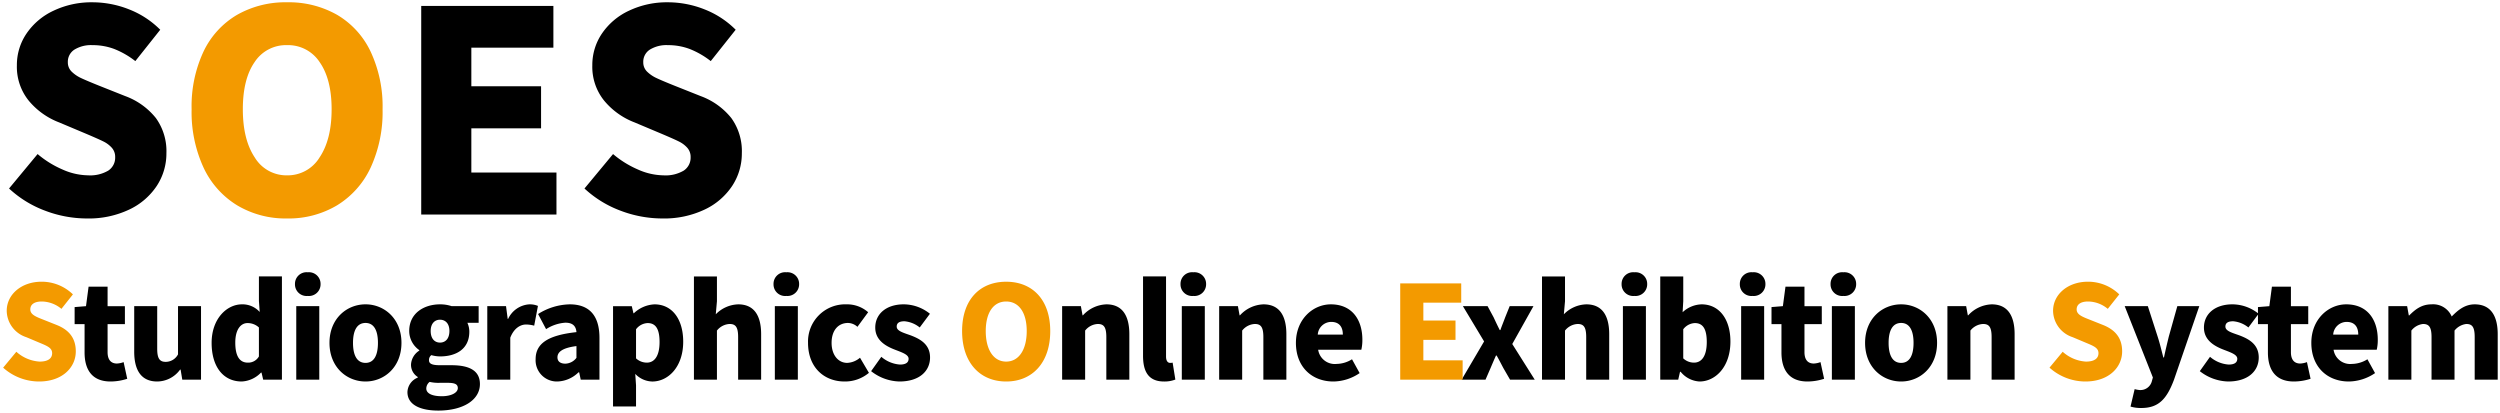
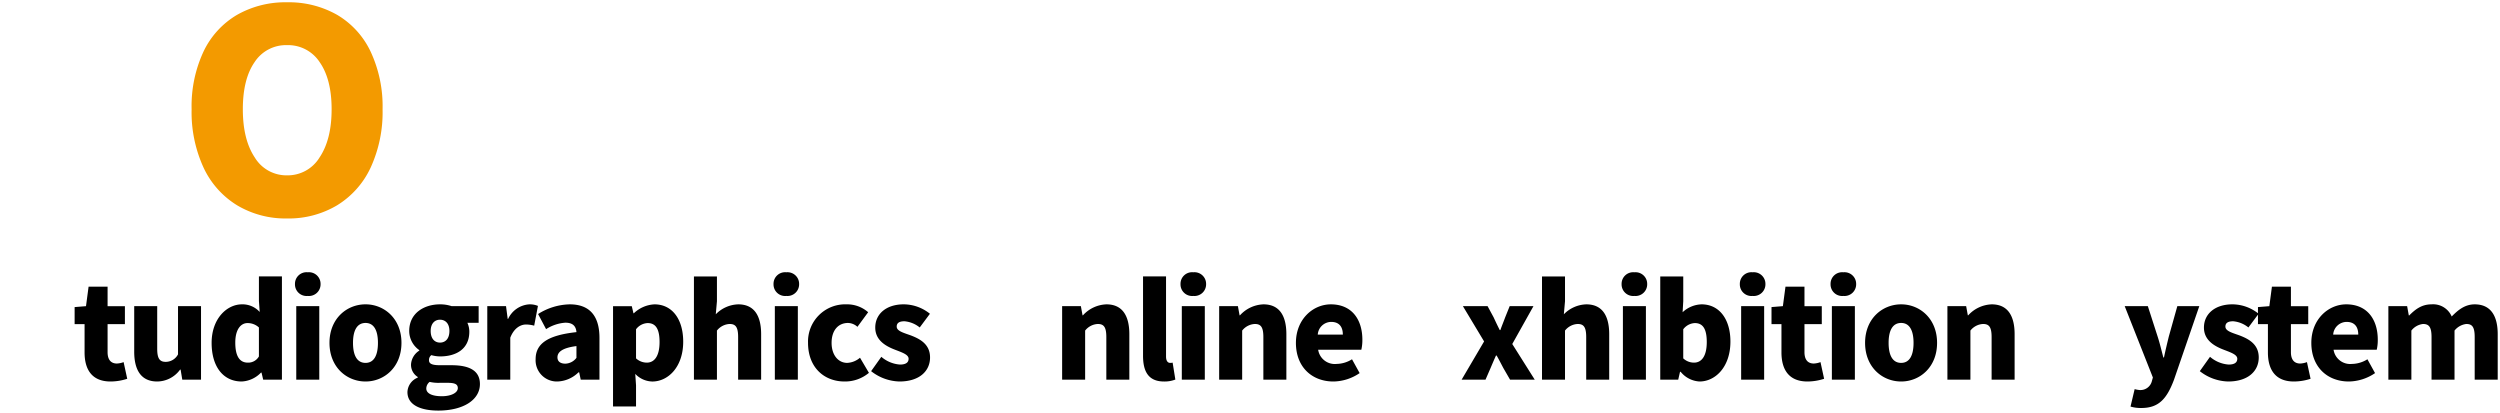
<svg xmlns="http://www.w3.org/2000/svg" width="544.188" height="89.872" viewBox="0 0 544.188 89.872">
  <g id="logo" transform="translate(-0.312 49.416)">
    <g id="ol" transform="translate(0.298 -22.349)">
      <g id="グループ_2074" data-name="グループ 2074" transform="translate(1.982 -26.567)">
-         <path id="パス_6107" data-name="パス 6107" d="M18.466,17.493a25.654,25.654,0,0,1-9.051-1.676,23.657,23.657,0,0,1-7.893-4.846l6.217-7.5a21.427,21.427,0,0,0,5.394,3.352,14.069,14.069,0,0,0,5.577,1.28A7.758,7.758,0,0,0,23.129,7.07a3.355,3.355,0,0,0,1.493-2.926A2.961,2.961,0,0,0,23.89,2.1,6,6,0,0,0,22.062.731q-1.1-.549-3.84-1.707l-5.79-2.438A16,16,0,0,1,5.818-8.137a11.714,11.714,0,0,1-2.59-7.71,12.167,12.167,0,0,1,2.1-6.918,14.479,14.479,0,0,1,5.882-4.968,19.2,19.2,0,0,1,8.472-1.829,21.613,21.613,0,0,1,7.924,1.524,19.663,19.663,0,0,1,6.827,4.45L29.01-16.762a18.467,18.467,0,0,0-4.541-2.621,13.247,13.247,0,0,0-4.785-.853,6.9,6.9,0,0,0-3.931.975,3.13,3.13,0,0,0-1.432,2.743,2.773,2.773,0,0,0,.823,2.042,7.256,7.256,0,0,0,2.042,1.4Q18.4-12.5,21.148-11.4l5.669,2.255A15.277,15.277,0,0,1,33.49-4.358a12.311,12.311,0,0,1,2.286,7.65,12.835,12.835,0,0,1-2.072,7.07,14.655,14.655,0,0,1-6,5.181A20.545,20.545,0,0,1,18.466,17.493Zm72.777-.853V-28.77h28.769v9.082H102.153v8.411H117.33v9.143H102.153V7.5h18.529V16.64Zm52.48.853a25.654,25.654,0,0,1-9.051-1.676,23.657,23.657,0,0,1-7.893-4.846L133,3.474a21.427,21.427,0,0,0,5.394,3.352,14.069,14.069,0,0,0,5.577,1.28,7.758,7.758,0,0,0,4.419-1.036,3.354,3.354,0,0,0,1.493-2.926,2.961,2.961,0,0,0-.731-2.042A6,6,0,0,0,147.319.731q-1.1-.549-3.84-1.707l-5.79-2.438a16,16,0,0,1-6.613-4.724,11.714,11.714,0,0,1-2.59-7.71,12.167,12.167,0,0,1,2.1-6.918,14.479,14.479,0,0,1,5.882-4.968,19.2,19.2,0,0,1,8.472-1.829,21.613,21.613,0,0,1,7.924,1.524,19.663,19.663,0,0,1,6.827,4.45l-5.425,6.827a18.466,18.466,0,0,0-4.541-2.621,13.247,13.247,0,0,0-4.785-.853,6.9,6.9,0,0,0-3.931.975,3.13,3.13,0,0,0-1.432,2.743,2.773,2.773,0,0,0,.823,2.042,7.256,7.256,0,0,0,2.042,1.4q1.219.579,3.962,1.676l5.669,2.255a15.277,15.277,0,0,1,6.674,4.785,12.311,12.311,0,0,1,2.286,7.65,12.835,12.835,0,0,1-2.072,7.07,14.655,14.655,0,0,1-6,5.181A20.545,20.545,0,0,1,143.723,17.493Z" transform="translate(-1.521 29.562)" />
-         <path id="パス_6107_-_アウトライン" data-name="パス 6107 - アウトライン" d="M143.723,17.993a26.271,26.271,0,0,1-9.227-1.708,24.264,24.264,0,0,1-8.058-4.948l-.346-.322,6.842-8.251.386.328a21.027,21.027,0,0,0,5.269,3.275,13.641,13.641,0,0,0,5.378,1.239A7.331,7.331,0,0,0,148.1,6.66a2.858,2.858,0,0,0,1.278-2.515,2.457,2.457,0,0,0-.605-1.71A5.534,5.534,0,0,0,147.1,1.178c-.718-.359-2-.929-3.811-1.693L137.5-2.951a16.57,16.57,0,0,1-6.81-4.869,12.252,12.252,0,0,1-2.7-8.029,12.714,12.714,0,0,1,2.187-7.2,15.038,15.038,0,0,1,6.08-5.139,19.782,19.782,0,0,1,8.69-1.878,22.21,22.21,0,0,1,8.106,1.558,20.25,20.25,0,0,1,7,4.562l.315.315-6.007,7.56-.39-.3a18.056,18.056,0,0,0-4.417-2.552,12.81,12.81,0,0,0-4.606-.82,6.46,6.46,0,0,0-3.65.889,2.636,2.636,0,0,0-1.214,2.33,2.272,2.272,0,0,0,.676,1.688,6.793,6.793,0,0,0,1.9,1.3c.8.38,2.123.939,3.933,1.664l5.668,2.255a15.837,15.837,0,0,1,6.888,4.947,12.852,12.852,0,0,1,2.387,7.951,13.385,13.385,0,0,1-2.152,7.34,15.213,15.213,0,0,1-6.2,5.359A21.132,21.132,0,0,1,143.723,17.993Zm-16.255-7.07a23.308,23.308,0,0,0,7.379,4.426,25.274,25.274,0,0,0,8.876,1.645,20.148,20.148,0,0,0,9.012-1.9,14.23,14.23,0,0,0,5.805-5,12.4,12.4,0,0,0,1.993-6.8,11.881,11.881,0,0,0-2.184-7.348,14.858,14.858,0,0,0-6.463-4.623l-5.667-2.254c-1.83-.732-3.173-1.3-3.992-1.689a7.786,7.786,0,0,1-2.181-1.5,3.268,3.268,0,0,1-.969-2.4,3.618,3.618,0,0,1,1.651-3.156,7.413,7.413,0,0,1,4.213-1.062,13.805,13.805,0,0,1,4.964.886,18.591,18.591,0,0,1,4.272,2.4l4.842-6.093a19.265,19.265,0,0,0-6.336-4.026,21.215,21.215,0,0,0-7.742-1.49,18.792,18.792,0,0,0-8.255,1.779,14.053,14.053,0,0,0-5.684,4.8,11.73,11.73,0,0,0-2.018,6.64,11.279,11.279,0,0,0,2.476,7.392,15.583,15.583,0,0,0,6.411,4.577l.011,0,5.79,2.438c1.83.773,3.132,1.352,3.87,1.72a6.527,6.527,0,0,1,1.979,1.486,3.46,3.46,0,0,1,.858,2.374,3.843,3.843,0,0,1-1.708,3.337,8.261,8.261,0,0,1-4.7,1.125,14.627,14.627,0,0,1-5.776-1.321,22.04,22.04,0,0,1-5.13-3.107Zm-109,7.07a26.271,26.271,0,0,1-9.227-1.708,24.264,24.264,0,0,1-8.058-4.948l-.346-.322L7.676,2.765l.386.328a21.027,21.027,0,0,0,5.269,3.274A13.641,13.641,0,0,0,18.71,7.606a7.331,7.331,0,0,0,4.134-.947,2.858,2.858,0,0,0,1.278-2.515,2.457,2.457,0,0,0-.605-1.71,5.534,5.534,0,0,0-1.678-1.256c-.719-.359-2-.929-3.811-1.693L12.243-2.951a16.57,16.57,0,0,1-6.81-4.869,12.252,12.252,0,0,1-2.7-8.029,12.713,12.713,0,0,1,2.187-7.2,15.038,15.038,0,0,1,6.08-5.139,19.782,19.782,0,0,1,8.69-1.878A22.211,22.211,0,0,1,27.79-28.5a20.251,20.251,0,0,1,7,4.562l.315.315L29.1-16.067l-.39-.3a18.057,18.057,0,0,0-4.417-2.552,12.81,12.81,0,0,0-4.606-.82,6.46,6.46,0,0,0-3.65.889,2.636,2.636,0,0,0-1.214,2.33A2.272,2.272,0,0,0,15.5-14.83a6.793,6.793,0,0,0,1.9,1.3c.8.38,2.123.94,3.933,1.664L27-9.608A15.837,15.837,0,0,1,33.889-4.66a12.851,12.851,0,0,1,2.387,7.951,13.385,13.385,0,0,1-2.152,7.34,15.213,15.213,0,0,1-6.2,5.359A21.132,21.132,0,0,1,18.466,17.993ZM2.211,10.923A23.308,23.308,0,0,0,9.59,15.349a25.274,25.274,0,0,0,8.876,1.645,20.148,20.148,0,0,0,9.012-1.9,14.23,14.23,0,0,0,5.805-5,12.4,12.4,0,0,0,1.993-6.8,11.881,11.881,0,0,0-2.184-7.348,14.859,14.859,0,0,0-6.463-4.623l-5.667-2.254c-1.83-.732-3.173-1.3-3.992-1.689a7.787,7.787,0,0,1-2.181-1.5,3.268,3.268,0,0,1-.969-2.4,3.618,3.618,0,0,1,1.651-3.156,7.413,7.413,0,0,1,4.213-1.062,13.806,13.806,0,0,1,4.964.886,18.592,18.592,0,0,1,4.272,2.4l4.842-6.093a19.266,19.266,0,0,0-6.336-4.026,21.215,21.215,0,0,0-7.742-1.49,18.792,18.792,0,0,0-8.255,1.779,14.053,14.053,0,0,0-5.684,4.8,11.73,11.73,0,0,0-2.018,6.64A11.279,11.279,0,0,0,6.2-8.456a15.583,15.583,0,0,0,6.411,4.577l.011,0,5.79,2.438c1.83.773,3.132,1.351,3.87,1.72a6.527,6.527,0,0,1,1.979,1.486,3.46,3.46,0,0,1,.858,2.374,3.843,3.843,0,0,1-1.708,3.337,8.261,8.261,0,0,1-4.7,1.125,14.627,14.627,0,0,1-5.776-1.321A22.042,22.042,0,0,1,7.8,4.178ZM121.183,17.14H90.743V-29.27h29.769v10.082H102.653v7.411H117.83V-1.633H102.653V7h18.529Zm-29.44-1h28.44V8H101.653V-2.633H116.83v-8.143H101.653v-9.411h17.859V-28.27H91.743Z" transform="translate(-1.521 29.562)" fill="rgba(0,0,0,0)" />
        <path id="パス_6106" data-name="パス 6106" d="M47.734,17.493a20.563,20.563,0,0,1-10.88-2.865A19.02,19.02,0,0,1,29.539,6.4a28.874,28.874,0,0,1-2.59-12.678,28.081,28.081,0,0,1,2.59-12.556,18.437,18.437,0,0,1,7.284-7.985,21.227,21.227,0,0,1,10.91-2.743,21.227,21.227,0,0,1,10.91,2.743A18.4,18.4,0,0,1,65.928-18.8a28.127,28.127,0,0,1,2.59,12.526A28.874,28.874,0,0,1,65.928,6.4a19.02,19.02,0,0,1-7.314,8.229A20.563,20.563,0,0,1,47.734,17.493Zm0-9.387a8.12,8.12,0,0,0,7.07-3.9Q57.425.3,57.425-6.278q0-6.522-2.59-10.24a8.2,8.2,0,0,0-7.1-3.718,8.143,8.143,0,0,0-7.07,3.688Q38.1-12.861,38.1-6.278t2.59,10.484A8.047,8.047,0,0,0,47.734,8.106Z" transform="translate(12.792 29.562)" fill="#f39a00" />
        <path id="パス_6106_-_アウトライン" data-name="パス 6106 - アウトライン" d="M47.734,17.993a21.149,21.149,0,0,1-11.139-2.937,19.6,19.6,0,0,1-7.505-8.439,29.5,29.5,0,0,1-2.64-12.9,28.7,28.7,0,0,1,2.642-12.778,19.011,19.011,0,0,1,7.48-8.195,21.815,21.815,0,0,1,11.163-2.811A21.815,21.815,0,0,1,58.9-27.251a18.978,18.978,0,0,1,7.48,8.226A28.748,28.748,0,0,1,69.018-6.278a29.5,29.5,0,0,1-2.64,12.9,19.6,19.6,0,0,1-7.505,8.439A21.148,21.148,0,0,1,47.734,17.993Zm0-47.055a20.831,20.831,0,0,0-10.658,2.675,18.028,18.028,0,0,0-7.088,7.775A27.719,27.719,0,0,0,27.449-6.278,28.515,28.515,0,0,0,29.99,6.182,18.614,18.614,0,0,0,37.113,14.2a20.165,20.165,0,0,0,10.621,2.792A20.164,20.164,0,0,0,58.354,14.2a18.614,18.614,0,0,0,7.123-8.018A28.515,28.515,0,0,0,68.018-6.278a27.765,27.765,0,0,0-2.539-12.305,18,18,0,0,0-7.087-7.8A20.831,20.831,0,0,0,47.734-29.062Zm0,37.668h0a8.554,8.554,0,0,1-7.457-4.124C38.5,1.81,37.6-1.81,37.6-6.278s.891-8.023,2.649-10.556a8.652,8.652,0,0,1,7.481-3.9A8.709,8.709,0,0,1,55.245-16.8c1.778,2.553,2.68,6.094,2.68,10.526,0,4.469-.91,8.09-2.706,10.763A8.627,8.627,0,0,1,47.734,8.606Zm0-28.343a7.608,7.608,0,0,0-6.66,3.473C39.435-13.9,38.6-10.542,38.6-6.278s.843,7.7,2.507,10.207a7.514,7.514,0,0,0,6.623,3.678,7.586,7.586,0,0,0,6.655-3.68c1.683-2.5,2.536-5.938,2.536-10.2,0-4.223-.841-7.572-2.5-9.954A7.664,7.664,0,0,0,47.734-19.736Z" transform="translate(12.792 29.562)" fill="rgba(0,0,0,0)" />
      </g>
      <g id="グループ_2073" data-name="グループ 2073" transform="translate(0.702 32.204)">
        <path id="パス_6105" data-name="パス 6105" d="M18.477,8.813a11.773,11.773,0,0,0,3.629-.591l-.788-3.629a4.654,4.654,0,0,1-1.463.309c-1.182,0-2.025-.7-2.025-2.476v-6.1H21.6v-3.91H17.83v-4.248H13.694l-.563,4.248-2.476.2v3.713h2.166V2.484C12.822,6.253,14.454,8.813,18.477,8.813Zm10.156,0a6.209,6.209,0,0,0,4.979-2.588h.113L34.09,8.42h4.079V-7.587H33.161V2.906a3.026,3.026,0,0,1-2.673,1.632c-1.266,0-1.857-.647-1.857-2.841V-7.587H23.625v9.9C23.625,6.31,25.116,8.813,28.632,8.813Zm18.4,0a6.215,6.215,0,0,0,4.192-1.941h.113L51.7,8.42h4.079V-14.058H50.772v5.345l.169,2.391a5.032,5.032,0,0,0-3.854-1.66c-3.32,0-6.611,3.151-6.611,8.383S43.036,8.813,47.03,8.813Zm1.322-4.107c-1.716,0-2.729-1.294-2.729-4.36,0-2.954,1.266-4.248,2.644-4.248a3.606,3.606,0,0,1,2.5.956v6.3A2.66,2.66,0,0,1,48.353,4.706ZM58.9,8.42H63.91V-7.587H58.9Zm2.5-18.229A2.537,2.537,0,0,0,64.191-12.4a2.531,2.531,0,0,0-2.785-2.56,2.517,2.517,0,0,0-2.785,2.56A2.523,2.523,0,0,0,61.406-9.81ZM73.981,8.813C78.032,8.813,81.8,5.719,81.8.4c0-5.289-3.77-8.383-7.821-8.383C69.9-7.981,66.132-4.887,66.132.4,66.132,5.719,69.9,8.813,73.981,8.813Zm0-4.051c-1.885,0-2.729-1.688-2.729-4.36,0-2.644.844-4.332,2.729-4.332,1.857,0,2.7,1.688,2.7,4.332C76.681,3.074,75.837,4.762,73.981,4.762Zm15.81,10.381c5.57,0,9.087-2.391,9.087-5.767,0-2.9-2.251-4.107-6.189-4.107H90.156c-1.716,0-2.363-.338-2.363-1.069A1.341,1.341,0,0,1,88.3,3.074a7.117,7.117,0,0,0,1.885.281c3.545,0,6.386-1.632,6.386-5.373a4.616,4.616,0,0,0-.422-1.941H98.6V-7.587h-5.88a7.84,7.84,0,0,0-2.532-.394c-3.46,0-6.7,1.913-6.7,5.8a5.087,5.087,0,0,0,2.194,4.164V2.09a3.818,3.818,0,0,0-1.8,2.982,3.109,3.109,0,0,0,1.463,2.757v.141A3.516,3.516,0,0,0,83.1,11.12C83.1,13.99,86.106,15.143,89.791,15.143Zm.394-14.8c-1.153,0-2.025-.844-2.025-2.532,0-1.6.872-2.447,2.025-2.447,1.182,0,2.054.844,2.054,2.447C92.238-.5,91.366.346,90.185.346Zm.394,11.675c-2.025,0-3.376-.563-3.376-1.688A1.85,1.85,0,0,1,87.934,8.9a8.561,8.561,0,0,0,2.279.2h1.519c1.491,0,2.335.2,2.335,1.153C94.067,11.261,92.632,12.02,90.578,12.02Zm9.9-3.6h5.007V-.723c.816-2.11,2.251-2.869,3.432-2.869a6.9,6.9,0,0,1,1.772.253l.816-4.3a4.52,4.52,0,0,0-1.941-.338A5.47,5.47,0,0,0,105.01-4.8h-.084l-.366-2.785h-4.079Zm15.276.394a6.839,6.839,0,0,0,4.585-2h.141l.338,1.6H124.9V-.667c0-5.007-2.335-7.314-6.47-7.314a13.312,13.312,0,0,0-6.892,2.11l1.744,3.291a8.785,8.785,0,0,1,4.192-1.407c1.632,0,2.307.76,2.419,2.054-6.245.675-8.89,2.5-8.89,5.88A4.622,4.622,0,0,0,115.756,8.813Zm1.716-3.882c-1.041,0-1.716-.45-1.716-1.378,0-1.125,1.013-2.054,4.135-2.447v2.56A3.153,3.153,0,0,1,117.472,4.931Zm10.381,9.312h5.007V9.657l-.169-2.5a5.255,5.255,0,0,0,3.713,1.66c3.432,0,6.724-3.151,6.724-8.665,0-4.923-2.419-8.13-6.245-8.13a6.957,6.957,0,0,0-4.5,1.941H132.3l-.366-1.547h-4.079Zm7.371-9.537a3.434,3.434,0,0,1-2.363-.928v-6.33a3.331,3.331,0,0,1,2.532-1.35c1.772,0,2.588,1.322,2.588,4.135C137.981,3.44,136.743,4.706,135.224,4.706Zm10.24,3.713h5.007V-2.271a3.726,3.726,0,0,1,2.757-1.435c1.266,0,1.857.619,1.857,2.841V8.42h5.007v-9.9c0-3.995-1.491-6.5-4.979-6.5a7.114,7.114,0,0,0-4.895,2.166l.253-2.841v-5.4h-5.007Zm17.611,0h5.007V-7.587h-5.007Zm2.5-18.229a2.537,2.537,0,0,0,2.785-2.588,2.531,2.531,0,0,0-2.785-2.56,2.517,2.517,0,0,0-2.785,2.56A2.523,2.523,0,0,0,165.578-9.81ZM178.265,8.813a8.1,8.1,0,0,0,5.289-1.885l-1.941-3.291a4.59,4.59,0,0,1-2.785,1.125c-1.941,0-3.4-1.688-3.4-4.36,0-2.644,1.378-4.332,3.6-4.332a3.137,3.137,0,0,1,2.025.844l2.335-3.179a6.927,6.927,0,0,0-4.67-1.716A8.1,8.1,0,0,0,170.3.4C170.3,5.719,173.764,8.813,178.265,8.813Zm11.928,0c4.36,0,6.667-2.279,6.667-5.233,0-2.9-2.222-4.051-4.22-4.811-1.66-.591-3.038-.956-3.038-1.913,0-.76.535-1.153,1.688-1.153a6.093,6.093,0,0,1,3.32,1.35l2.222-2.982a9.15,9.15,0,0,0-5.711-2.054c-3.742,0-6.189,2.054-6.189,5.064,0,2.673,2.166,3.967,4.079,4.726,1.632.647,3.179,1.1,3.179,2.054,0,.788-.563,1.266-1.885,1.266a6.958,6.958,0,0,1-4.051-1.688l-2.222,3.123A10.346,10.346,0,0,0,190.193,8.813Zm35.418-.394h5.007V-2.271a3.726,3.726,0,0,1,2.757-1.435c1.266,0,1.857.619,1.857,2.841V8.42h5.007v-9.9c0-3.995-1.491-6.5-4.979-6.5a7.24,7.24,0,0,0-5.12,2.391h-.084l-.366-2h-4.079Zm22.168.394a6.437,6.437,0,0,0,2.476-.422l-.591-3.685a2.331,2.331,0,0,1-.563.056c-.394,0-.872-.309-.872-1.378V-14.058h-5.007V3.215C243.222,6.563,244.347,8.813,247.779,8.813Zm3.882-.394h5.007V-7.587h-5.007Zm2.5-18.229A2.537,2.537,0,0,0,256.95-12.4a2.531,2.531,0,0,0-2.785-2.56,2.517,2.517,0,0,0-2.785,2.56A2.523,2.523,0,0,0,254.165-9.81ZM259.791,8.42H264.8V-2.271a3.726,3.726,0,0,1,2.757-1.435c1.266,0,1.857.619,1.857,2.841V8.42h5.007v-9.9c0-3.995-1.491-6.5-4.979-6.5a7.24,7.24,0,0,0-5.12,2.391h-.084l-.366-2h-4.079Zm24.869.394a10.329,10.329,0,0,0,5.711-1.829l-1.66-3.01a6.513,6.513,0,0,1-3.376,1.013,3.659,3.659,0,0,1-3.995-3.094h9.4a9.382,9.382,0,0,0,.225-2.166c0-4.36-2.251-7.708-6.864-7.708-3.854,0-7.6,3.207-7.6,8.383C276.5,5.719,280.046,8.813,284.66,8.813ZM281.256-1.4a2.955,2.955,0,0,1,2.926-2.757c1.829,0,2.532,1.182,2.532,2.757ZM312.567,8.42h5.2l1.1-2.532c.394-.928.788-1.857,1.182-2.729h.141c.506.872.985,1.829,1.463,2.729l1.463,2.532h5.373L323.594.655l4.614-8.243h-5.176l-.985,2.447c-.338.928-.731,1.857-1.041,2.757h-.141c-.45-.9-.9-1.829-1.322-2.757l-1.322-2.447h-5.373l4.614,7.68Zm17.5,0h5.007V-2.271a3.726,3.726,0,0,1,2.757-1.435c1.266,0,1.857.619,1.857,2.841V8.42h5.007v-9.9c0-3.995-1.491-6.5-4.979-6.5a7.114,7.114,0,0,0-4.895,2.166l.253-2.841v-5.4h-5.007Zm17.611,0h5.007V-7.587h-5.007Zm2.5-18.229a2.537,2.537,0,0,0,2.785-2.588,2.531,2.531,0,0,0-2.785-2.56,2.517,2.517,0,0,0-2.785,2.56A2.523,2.523,0,0,0,350.179-9.81ZM364.357,8.813c3.432,0,6.724-3.151,6.724-8.693,0-4.895-2.447-8.1-6.273-8.1a6.3,6.3,0,0,0-4.135,1.716l.141-2.391v-5.4h-5.007V8.42h3.91l.394-1.716h.141A5.667,5.667,0,0,0,364.357,8.813Zm-1.182-4.107a3.388,3.388,0,0,1-2.363-.928v-6.33a3.331,3.331,0,0,1,2.532-1.35c1.772,0,2.588,1.322,2.588,4.135C365.933,3.44,364.695,4.706,363.176,4.706Zm10.24,3.713h5.007V-7.587h-5.007Zm2.5-18.229A2.537,2.537,0,0,0,378.7-12.4a2.531,2.531,0,0,0-2.785-2.56,2.517,2.517,0,0,0-2.785,2.56A2.523,2.523,0,0,0,375.919-9.81ZM387.847,8.813a11.773,11.773,0,0,0,3.629-.591l-.788-3.629a4.654,4.654,0,0,1-1.463.309c-1.182,0-2.026-.7-2.026-2.476v-6.1h3.77v-3.91H387.2v-4.248h-4.135L382.5-7.587l-2.476.2v3.713h2.166V2.484C382.193,6.253,383.824,8.813,387.847,8.813Zm5.317-.394h5.007V-7.587h-5.007Zm2.5-18.229a2.537,2.537,0,0,0,2.785-2.588,2.531,2.531,0,0,0-2.785-2.56,2.517,2.517,0,0,0-2.785,2.56A2.523,2.523,0,0,0,395.668-9.81ZM408.243,8.813c4.051,0,7.821-3.094,7.821-8.411,0-5.289-3.77-8.383-7.821-8.383-4.079,0-7.849,3.095-7.849,8.383C400.394,5.719,404.164,8.813,408.243,8.813Zm0-4.051c-1.885,0-2.729-1.688-2.729-4.36,0-2.644.844-4.332,2.729-4.332,1.857,0,2.7,1.688,2.7,4.332C410.944,3.074,410.1,4.762,408.243,4.762ZM418.314,8.42h5.007V-2.271a3.726,3.726,0,0,1,2.757-1.435c1.266,0,1.857.619,1.857,2.841V8.42h5.007v-9.9c0-3.995-1.491-6.5-4.979-6.5a7.24,7.24,0,0,0-5.12,2.391h-.084l-.366-2h-4.079ZM460.54,14.58c3.8,0,5.542-2.025,7.089-6.133l5.514-16.035h-4.782L466.5-.948c-.366,1.519-.731,3.01-1.041,4.529h-.141c-.422-1.575-.76-3.066-1.238-4.529l-2.138-6.639h-5.036l6.133,15.529-.225.816a2.56,2.56,0,0,1-2.673,1.913,5.576,5.576,0,0,1-1.069-.2l-.9,3.8A7.758,7.758,0,0,0,460.54,14.58Zm18.876-5.767c4.36,0,6.667-2.279,6.667-5.233,0-2.9-2.222-4.051-4.22-4.811-1.66-.591-3.038-.956-3.038-1.913,0-.76.535-1.153,1.688-1.153a6.093,6.093,0,0,1,3.32,1.35l2.222-2.982a9.15,9.15,0,0,0-5.711-2.054c-3.742,0-6.189,2.054-6.189,5.064,0,2.673,2.166,3.967,4.079,4.726,1.632.647,3.179,1.1,3.179,2.054,0,.788-.563,1.266-1.885,1.266a6.958,6.958,0,0,1-4.051-1.688l-2.222,3.123A10.346,10.346,0,0,0,479.416,8.813Zm14.319,0a11.773,11.773,0,0,0,3.629-.591l-.788-3.629a4.654,4.654,0,0,1-1.463.309c-1.181,0-2.025-.7-2.025-2.476v-6.1h3.77v-3.91h-3.77v-4.248h-4.135l-.563,4.248-2.476.2v3.713h2.166V2.484C488.081,6.253,489.713,8.813,493.735,8.813Zm11.956,0A10.329,10.329,0,0,0,511.4,6.985l-1.66-3.01a6.514,6.514,0,0,1-3.376,1.013,3.659,3.659,0,0,1-3.995-3.094h9.4a9.383,9.383,0,0,0,.225-2.166c0-4.36-2.251-7.708-6.864-7.708-3.854,0-7.6,3.207-7.6,8.383C497.533,5.719,501.078,8.813,505.691,8.813ZM502.287-1.4a2.955,2.955,0,0,1,2.926-2.757c1.829,0,2.532,1.182,2.532,2.757ZM514.3,8.42h5.007V-2.271a3.761,3.761,0,0,1,2.532-1.435c1.266,0,1.857.619,1.857,2.841V8.42H528.7V-2.271a3.867,3.867,0,0,1,2.56-1.435c1.266,0,1.829.619,1.829,2.841V8.42H538.1v-9.9c0-3.995-1.519-6.5-5.007-6.5-2.138,0-3.629,1.238-5.007,2.644A4.39,4.39,0,0,0,523.7-7.981c-2.166,0-3.545,1.1-4.867,2.419h-.084l-.366-2.025H514.3Z" transform="translate(4.901 14.958)" />
-         <path id="パス_6105_-_アウトライン" data-name="パス 6105 - アウトライン" d="M89.791,15.643a10.777,10.777,0,0,1-4.965-.994A3.857,3.857,0,0,1,82.6,11.12a3.784,3.784,0,0,1,1.96-3.275,3.591,3.591,0,0,1-1.172-2.774,4.156,4.156,0,0,1,1.556-3.039,5.609,5.609,0,0,1-1.949-4.219,5.784,5.784,0,0,1,2.244-4.748,8.084,8.084,0,0,1,4.952-1.547,8.415,8.415,0,0,1,2.614.394h6.3v4.629H96.868a5.365,5.365,0,0,1,.2,1.441,5.386,5.386,0,0,1-2.061,4.488,7.917,7.917,0,0,1-4.825,1.385,7.411,7.411,0,0,1-1.723-.222.771.771,0,0,0-.168.566c0,.159.039.257.25.356a4.246,4.246,0,0,0,1.613.213h2.532a9.066,9.066,0,0,1,4.838,1.044,3.937,3.937,0,0,1,1.851,3.563,5.4,5.4,0,0,1-2.683,4.569A12.763,12.763,0,0,1,89.791,15.643Zm.394-23.124c-3.084,0-6.2,1.637-6.2,5.3a4.6,4.6,0,0,0,1.976,3.751l.218.149v.64l-.218.149a3.321,3.321,0,0,0-1.583,2.569,2.6,2.6,0,0,0,1.24,2.341l.223.148v.715l-.273.139A3.045,3.045,0,0,0,83.6,11.12c0,3.18,4.333,3.523,6.2,3.523,5.136,0,8.587-2.117,8.587-5.267a2.958,2.958,0,0,0-1.384-2.717,8.27,8.27,0,0,0-4.3-.89H90.156a4.954,4.954,0,0,1-2.037-.307A1.326,1.326,0,0,1,87.293,4.2a1.827,1.827,0,0,1,.653-1.479l.207-.207.282.079a6.639,6.639,0,0,0,1.75.263c1.77,0,5.886-.475,5.886-4.873A4.13,4.13,0,0,0,95.7-3.735l-.362-.724H98.1V-7.087H92.632l-.08-.028A7.344,7.344,0,0,0,90.185-7.481ZM460.54,15.08a8.2,8.2,0,0,1-2.5-.329l-.456-.133,1.121-4.73.473.095c.09.018.186.042.288.067a3.133,3.133,0,0,0,.683.12,2.064,2.064,0,0,0,2.194-1.558l.177-.643L456.176-8.087h6.135L464.56-1.1c.3.929.547,1.853.8,2.82.18-.787.368-1.568.553-2.335l.113-.467,1.959-7h5.862L468.1,8.624a12.1,12.1,0,0,1-2.829,4.8A6.55,6.55,0,0,1,460.54,15.08Zm-1.764-1.17a7.777,7.777,0,0,0,1.764.17c3.272,0,5-1.519,6.619-5.8l5.283-15.364h-3.7L466.988-.823l-.106.441c-.335,1.389-.652,2.7-.929,4.062l-.082.4h-.933l-.1-.371c-.126-.472-.246-.94-.362-1.392-.276-1.08-.537-2.1-.868-3.111l-2.027-6.295h-3.936l5.924,15-.276,1a3.063,3.063,0,0,1-3.148,2.258,3.172,3.172,0,0,1-.7-.095Zm-325.416.832h-6.007V-8.087h4.975l.285,1.208a7.108,7.108,0,0,1,4.27-1.6,6.016,6.016,0,0,1,4.955,2.415A10.153,10.153,0,0,1,143.629.149a10.22,10.22,0,0,1-2.193,6.723,6.647,6.647,0,0,1-5.03,2.441,5.43,5.43,0,0,1-3.135-1.022l.091,1.366Zm-5.007-1h4.007V9.674L132.1,5.858l.942.942a4.741,4.741,0,0,0,3.36,1.513,5.576,5.576,0,0,0,4.267-2.088A9.242,9.242,0,0,0,142.629.149a9.179,9.179,0,0,0-1.585-5.608,5.049,5.049,0,0,0-4.16-2.022,6.47,6.47,0,0,0-4.169,1.815l-.142.126h-.67l-.366-1.547h-3.183ZM90.578,12.52c-3.5,0-3.876-1.53-3.876-2.188a2.327,2.327,0,0,1,.9-1.808l.2-.181.262.073a8.263,8.263,0,0,0,2.145.179h1.519c.991,0,2.835,0,2.835,1.653C94.567,11.586,92.927,12.52,90.578,12.52ZM88.084,9.448a1.235,1.235,0,0,0-.381.884c0,.876,1.486,1.188,2.876,1.188,1.846,0,2.988-.66,2.988-1.272,0-.306,0-.653-1.835-.653H90.213A10.62,10.62,0,0,1,88.084,9.448Zm417.607-.135a8.678,8.678,0,0,1-6.16-2.355A8.932,8.932,0,0,1,497.033.4a9.165,9.165,0,0,1,2.5-6.482,7.9,7.9,0,0,1,5.6-2.4,6.907,6.907,0,0,1,5.548,2.4,9,9,0,0,1,1.816,5.807,9.722,9.722,0,0,1-.244,2.3l-.1.363h-9.118a3.162,3.162,0,0,0,3.34,2.094,6.044,6.044,0,0,0,3.123-.944l.443-.259,2.123,3.85-.363.258A10.887,10.887,0,0,1,505.691,9.313Zm-.563-16.795c-3.488,0-7.1,2.949-7.1,7.883,0,4.732,3.078,7.911,7.658,7.911a9.889,9.889,0,0,0,5.052-1.488l-1.2-2.17a6.72,6.72,0,0,1-3.18.833,4.81,4.81,0,0,1-2.881-.819,4.2,4.2,0,0,1-1.6-2.675l-.123-.6h9.605a10.71,10.71,0,0,0,.129-1.666C511.493-4.787,509.114-7.481,505.129-7.481ZM493.735,9.313a5.774,5.774,0,0,1-4.723-1.934,7.554,7.554,0,0,1-1.432-4.9V-3.177h-2.166V-4.231l-1.472,1.975-.4-.282A5.561,5.561,0,0,0,480.513-3.8c-1.188,0-1.188.425-1.188.653,0,.5,1.012.851,2.185,1.259l.521.183.01,0a9.312,9.312,0,0,1,3.021,1.7,4.678,4.678,0,0,1,1.521,3.574,5.255,5.255,0,0,1-1.878,4.107,8.131,8.131,0,0,1-5.29,1.625,10.8,10.8,0,0,1-6.48-2.365l-.358-.3,2.789-3.919.41.308a6.506,6.506,0,0,0,3.751,1.588c1.385,0,1.385-.537,1.385-.766,0-.488-1.133-.923-2.228-1.343-.206-.079-.42-.161-.635-.246a8.824,8.824,0,0,1-2.92-1.751,4.623,4.623,0,0,1-1.475-3.44,5.142,5.142,0,0,1,1.873-4.046,7.46,7.46,0,0,1,4.816-1.517,9.288,9.288,0,0,1,5.07,1.5v-.866l2.533-.2.567-4.282h5.073v4.248h3.77v4.91h-3.77v5.6c0,1.976,1.148,1.976,1.525,1.976a4.051,4.051,0,0,0,1.295-.28l.536-.191,1.007,4.637-.443.133A12.261,12.261,0,0,1,493.735,9.313ZM486.415-4.177h2.166V2.484c0,3.868,1.734,5.83,5.155,5.83a10.674,10.674,0,0,0,3.042-.439L496.2,5.236a4.143,4.143,0,0,1-1.091.167c-.759,0-2.525-.29-2.525-2.976v-6.6h3.77v-2.91h-3.77v-4.248h-3.2l-.558,4.214-2.418.192v.647l.336.259-.336.45ZM473.941,6.462a9.931,9.931,0,0,0,5.476,1.851c3.8,0,6.167-1.813,6.167-4.733,0-2.512-1.869-3.571-3.891-4.341l-.511-.179c-1.532-.533-2.856-.993-2.856-2.2,0-.617.284-1.653,2.188-1.653a6,6,0,0,1,3.2,1.167l1.636-2.2a8.463,8.463,0,0,0-5.01-1.657,6.483,6.483,0,0,0-4.18,1.289,4.1,4.1,0,0,0-1.509,3.275c0,1.888,1.2,3.242,3.764,4.261.209.083.42.164.624.242a12.249,12.249,0,0,1,1.872.83,1.79,1.79,0,0,1,1,1.446c0,.66-.31,1.766-2.385,1.766a7,7,0,0,1-3.936-1.488Zm-65.7,2.851a8.186,8.186,0,0,1-5.806-2.357A8.975,8.975,0,0,1,399.894.4a8.93,8.93,0,0,1,2.543-6.531,8.2,8.2,0,0,1,5.805-2.353,8.154,8.154,0,0,1,5.781,2.353A8.942,8.942,0,0,1,416.564.4a8.986,8.986,0,0,1-2.539,6.554A8.144,8.144,0,0,1,408.243,9.313Zm0-16.795c-3.652,0-7.349,2.708-7.349,7.883,0,5.194,3.7,7.911,7.349,7.911S415.564,5.6,415.564.4C415.564-4.773,411.881-7.481,408.243-7.481Zm-20.4,16.795a5.774,5.774,0,0,1-4.723-1.934,7.554,7.554,0,0,1-1.432-4.9V-3.177h-2.166V-7.852l2.533-.2.567-4.282H387.7v4.248h3.77v4.91H387.7v5.6c0,1.976,1.148,1.976,1.526,1.976a4.051,4.051,0,0,0,1.295-.28l.536-.191,1.007,4.637-.443.133A12.261,12.261,0,0,1,387.847,9.313ZM380.527-4.177h2.166V2.484c0,3.868,1.734,5.83,5.155,5.83a10.674,10.674,0,0,0,3.042-.439l-.573-2.638a4.143,4.143,0,0,1-1.091.167c-.759,0-2.526-.29-2.526-2.976v-6.6h3.77v-2.91H386.7v-4.248h-3.2l-.558,4.214-2.418.192ZM364.357,9.313a5.853,5.853,0,0,1-3.938-1.724l-.305,1.33h-4.809V-14.558h6.007v5.931l-.076,1.292a6.552,6.552,0,0,1,3.572-1.146,6.055,6.055,0,0,1,4.967,2.41A10.048,10.048,0,0,1,371.581.121a10.273,10.273,0,0,1-2.193,6.747A6.553,6.553,0,0,1,364.357,9.313ZM359.711,6.2h.762l.149.166a5.183,5.183,0,0,0,3.735,1.944,5.57,5.57,0,0,0,4.267-2.091,9.3,9.3,0,0,0,1.957-6.1c0-4.618-2.266-7.6-5.773-7.6a5.82,5.82,0,0,0-3.8,1.587l-.906.82.211-3.6v-4.887h-4.007V7.92h3.012ZM284.66,9.313a8.678,8.678,0,0,1-6.16-2.355A8.932,8.932,0,0,1,276,.4a9.165,9.165,0,0,1,2.5-6.482,7.9,7.9,0,0,1,5.6-2.4,6.907,6.907,0,0,1,5.548,2.4,9,9,0,0,1,1.816,5.807,9.714,9.714,0,0,1-.244,2.3l-.1.363H282a3.162,3.162,0,0,0,3.34,2.094,6.044,6.044,0,0,0,3.123-.944l.443-.259,2.123,3.85-.363.258A10.887,10.887,0,0,1,284.66,9.313ZM284.1-7.481c-3.488,0-7.1,2.949-7.1,7.883,0,4.732,3.078,7.911,7.658,7.911a9.889,9.889,0,0,0,5.052-1.488l-1.2-2.17a6.72,6.72,0,0,1-3.18.833,4.81,4.81,0,0,1-2.881-.819,4.2,4.2,0,0,1-1.6-2.675l-.123-.6h9.605a10.707,10.707,0,0,0,.129-1.666C290.461-4.787,288.082-7.481,284.1-7.481ZM247.779,9.313a4.59,4.59,0,0,1-3.971-1.751,7.286,7.286,0,0,1-1.087-4.348V-14.558h6.007V3.384c0,.542.143.878.372.878a1.863,1.863,0,0,0,.465-.047l.51-.1L250.81,8.7l-.362.152A6.876,6.876,0,0,1,247.779,9.313Zm-4.057-22.871V3.215c0,3.526,1.251,5.1,4.057,5.1a6.547,6.547,0,0,0,1.916-.251l-.449-2.8H249.1c-.633,0-1.372-.492-1.372-1.878V-13.558ZM190.193,9.313a10.832,10.832,0,0,1-6.176-2.126l-.134.117a8.608,8.608,0,0,1-5.618,2.009,8.374,8.374,0,0,1-6.023-2.36A9.048,9.048,0,0,1,169.8.4a8.662,8.662,0,0,1,2.688-6.541,9.074,9.074,0,0,1,6.223-2.342,7.453,7.453,0,0,1,5,1.837l.351.3-2.919,3.974-.407-.329a2.658,2.658,0,0,0-1.711-.733,2.809,2.809,0,0,0-2.249.993A4.4,4.4,0,0,0,175.924.4c0,2.309,1.167,3.86,2.9,3.86A4.051,4.051,0,0,0,181.3,3.245l.45-.357,1.94,3.29,2.452-3.446.41.308a6.506,6.506,0,0,0,3.751,1.588c1.385,0,1.385-.537,1.385-.766,0-.488-1.133-.923-2.228-1.343-.206-.079-.42-.161-.635-.246a8.824,8.824,0,0,1-2.92-1.751,4.623,4.623,0,0,1-1.475-3.44,5.142,5.142,0,0,1,1.873-4.046,7.46,7.46,0,0,1,4.816-1.517,9.584,9.584,0,0,1,6.016,2.158l.39.3-2.808,3.767-.4-.282A5.561,5.561,0,0,0,191.29-3.8c-1.188,0-1.188.425-1.188.653,0,.5,1.012.851,2.184,1.259l.521.183.01,0a9.312,9.312,0,0,1,3.021,1.7,4.678,4.678,0,0,1,1.521,3.574,5.255,5.255,0,0,1-1.878,4.107A8.131,8.131,0,0,1,190.193,9.313Zm-5.476-2.851a9.93,9.93,0,0,0,5.476,1.851c3.8,0,6.167-1.813,6.167-4.733,0-2.512-1.869-3.571-3.891-4.341l-.511-.179c-1.532-.533-2.856-.993-2.856-2.2,0-.617.284-1.653,2.188-1.653a6,6,0,0,1,3.2,1.167l1.636-2.2a8.474,8.474,0,0,0-5.01-1.658,6.483,6.483,0,0,0-4.18,1.289,4.1,4.1,0,0,0-1.509,3.275c0,1.888,1.2,3.242,3.764,4.261.209.083.42.164.624.242a12.243,12.243,0,0,1,1.872.83,1.79,1.79,0,0,1,1,1.446c0,.66-.31,1.766-2.385,1.766a7,7,0,0,1-3.936-1.488Zm-6-13.944a8.077,8.077,0,0,0-5.543,2.075A7.687,7.687,0,0,0,170.8.4c0,4.732,3,7.911,7.461,7.911a7.7,7.7,0,0,0,4.64-1.5l-1.443-2.446a4.705,4.705,0,0,1-2.635.9c-2.3,0-3.9-2-3.9-4.86,0-2.936,1.61-4.832,4.1-4.832a3.311,3.311,0,0,1,1.92.643L182.7-6.177A6.378,6.378,0,0,0,178.715-7.481ZM115.756,9.313a5.1,5.1,0,0,1-3.851-1.591,5.5,5.5,0,0,1-1.4-3.776,4.92,4.92,0,0,1,2.325-4.368,15.162,15.162,0,0,1,6.487-1.948c-.208-.787-.772-1.117-1.841-1.117a8.3,8.3,0,0,0-3.947,1.343l-.447.251-1.585-2.99-.408,2.152-.51-.121a6.458,6.458,0,0,0-1.657-.24c-1.217,0-2.309.919-2.932,2.465V8.92H99.981V-8.087H105l.261,1.99a5.543,5.543,0,0,1,4.308-2.384,5.085,5.085,0,0,1,2.142.379l.365.16-.252,1.328a13.386,13.386,0,0,1,6.607-1.867c4.56,0,6.97,2.7,6.97,7.814V8.92h-4.985l-.27-1.284A6.953,6.953,0,0,1,115.756,9.313Zm1.716-13.8c1.791,0,2.773.845,2.917,2.51l.042.488-.487.053c-3.051.33-5.2.934-6.563,1.846A3.936,3.936,0,0,0,111.5,3.947a4.125,4.125,0,0,0,4.254,4.367,6.335,6.335,0,0,0,4.252-1.87l.142-.127h.737l.337,1.6H124.4V-.667a7.528,7.528,0,0,0-1.553-5.2,5.718,5.718,0,0,0-4.417-1.617,12.486,12.486,0,0,0-6.226,1.8l1.282,2.42A8.435,8.435,0,0,1,117.472-4.487ZM100.981,7.92h4.007V-.817l.034-.087c.772-2,2.229-3.189,3.9-3.189a6.32,6.32,0,0,1,1.378.15l.64-3.379a4.768,4.768,0,0,0-1.371-.159,4.992,4.992,0,0,0-4.12,2.921l-.143.258h-.818l-.366-2.785h-3.14Zm-27,1.394a8.186,8.186,0,0,1-5.806-2.357A8.975,8.975,0,0,1,65.632.4a8.93,8.93,0,0,1,2.543-6.531,8.2,8.2,0,0,1,5.805-2.353,8.154,8.154,0,0,1,5.781,2.353A8.942,8.942,0,0,1,82.3.4a8.986,8.986,0,0,1-2.539,6.554A8.144,8.144,0,0,1,73.981,9.313Zm0-16.795c-3.652,0-7.349,2.708-7.349,7.883,0,5.194,3.7,7.911,7.349,7.911S81.3,5.6,81.3.4C81.3-4.773,77.619-7.481,73.981-7.481ZM47.03,9.313a6.336,6.336,0,0,1-5.168-2.434A10.387,10.387,0,0,1,39.976.4a9.664,9.664,0,0,1,2.181-6.48,6.575,6.575,0,0,1,4.93-2.4,5.251,5.251,0,0,1,3.271,1l-.086-1.236v-5.845h6.007V8.92H51.3l-.282-1.191A6.481,6.481,0,0,1,47.03,9.313Zm.056-16.795a5.579,5.579,0,0,0-4.171,2.055A8.682,8.682,0,0,0,40.976.4c0,4.88,2.32,7.911,6.055,7.911a5.706,5.706,0,0,0,3.838-1.795l.146-.146h.715L52.1,7.92h3.183V-13.558H51.272V-8.73l.26,3.681-.94-.914A4.542,4.542,0,0,0,47.087-7.481ZM28.632,9.313A4.9,4.9,0,0,1,24.4,7.355a8.552,8.552,0,0,1-1.28-5.04v-10.4h6.007V1.7A3.638,3.638,0,0,0,29.5,3.652c.134.19.356.385.994.385a2.466,2.466,0,0,0,2.173-1.294V-8.087h6.007V8.92h-5l-.283-1.7A6.316,6.316,0,0,1,28.632,9.313Zm-4.507-16.4v9.4a7.612,7.612,0,0,0,1.09,4.455,3.9,3.9,0,0,0,3.417,1.544,5.653,5.653,0,0,0,4.6-2.41l.15-.179h.769l.366,2.194h3.156V-7.087H33.661V3.066l-.093.13a3.517,3.517,0,0,1-3.079,1.841c-2.077,0-2.357-1.689-2.357-3.341V-7.087Zm-5.648,16.4a5.774,5.774,0,0,1-4.722-1.934,7.554,7.554,0,0,1-1.432-4.9V-3.177H10.156V-7.852l2.533-.2.567-4.282H18.33v4.248H22.1v4.91H18.33v5.6C18.33,4.4,19.478,4.4,19.855,4.4a4.051,4.051,0,0,0,1.295-.28l.536-.191,1.007,4.637-.443.133A12.262,12.262,0,0,1,18.477,9.313ZM11.156-4.177h2.166V2.484c0,3.868,1.734,5.83,5.154,5.83a10.675,10.675,0,0,0,3.042-.439l-.573-2.638a4.143,4.143,0,0,1-1.091.167c-.759,0-2.525-.29-2.525-2.976v-6.6H21.1v-2.91H17.33v-4.248h-3.2l-.558,4.214-2.418.192ZM538.6,8.92h-6.007V-.864a3.748,3.748,0,0,0-.351-1.97c-.133-.193-.344-.372-.978-.372a3.271,3.271,0,0,0-2.06,1.141V8.92H523.2V-.864c0-2.173-.562-2.341-1.357-2.341a3.2,3.2,0,0,0-2.032,1.137V8.92H513.8V-8.087h5l.287,1.587A6.577,6.577,0,0,1,523.7-8.481,4.88,4.88,0,0,1,528.2-6.162a6.917,6.917,0,0,1,4.887-2.319,4.893,4.893,0,0,1,4.217,1.958A8.518,8.518,0,0,1,538.6-1.483Zm-5.007-1H537.6v-9.4c0-3.98-1.517-6-4.507-6-1.831,0-3.183,1-4.65,2.494l-.5.511-.307-.647A3.881,3.881,0,0,0,523.7-7.481c-1.866,0-3.11.87-4.513,2.273l-.146.146h-.709l-.366-2.026H514.8V7.92h4.008V-2.469l.136-.144a4.242,4.242,0,0,1,2.9-1.592,2.067,2.067,0,0,1,1.811.8A4.358,4.358,0,0,1,524.2-.864V7.92H528.2V-2.473l.141-.146a4.306,4.306,0,0,1,2.919-1.586c2.046,0,2.329,1.606,2.329,3.341Zm-100.149,1h-6.007V-.864c0-2.173-.562-2.341-1.357-2.341a3.031,3.031,0,0,0-2.257,1.148V8.92h-6.007V-8.087h5l.289,1.58a7.332,7.332,0,0,1,4.864-1.974,4.86,4.86,0,0,1,4.2,1.959,8.576,8.576,0,0,1,1.276,5.039Zm-5.007-1h4.007v-9.4a7.637,7.637,0,0,0-1.088-4.455,3.866,3.866,0,0,0-3.392-1.543,6.678,6.678,0,0,0-4.77,2.249l-.146.143h-.7l-.366-2h-3.162V7.92h4.007v-10.4l.152-.147a4.226,4.226,0,0,1,3.105-1.576,2.068,2.068,0,0,1,1.811.8,4.359,4.359,0,0,1,.545,2.543Zm-29.763,1h-6.008V-8.087h6.008Zm-5.008-1h4.008V-7.087h-4.008Zm-14.741,1h-6.008V-8.087h6.008Zm-5.008-1h4.008V-7.087h-4.008Zm-20.733,1h-6.007V-8.087h6.007Zm-5.007-1h4.007V-7.087h-4.007Zm-2.982,1h-6.007V-.864c0-2.173-.562-2.341-1.357-2.341a3.031,3.031,0,0,0-2.257,1.148V8.92h-6.007V-14.558h6.007l0,5.946-.146,1.636a7.047,7.047,0,0,1,4.29-1.5,4.86,4.86,0,0,1,4.2,1.959,8.576,8.576,0,0,1,1.276,5.039Zm-5.007-1h4.007v-9.4a7.637,7.637,0,0,0-1.088-4.455,3.866,3.866,0,0,0-3.392-1.543,6.67,6.67,0,0,0-4.555,2.033l-.953.883.367-4.113v-4.879h-4.007V7.92h4.007v-10.4l.152-.147a4.226,4.226,0,0,1,3.105-1.576,2.068,2.068,0,0,1,1.811.8,4.358,4.358,0,0,1,.545,2.543Zm-10.79,1h-6.568l-1.616-2.8c-.139-.261-.277-.527-.417-.794-.206-.4-.417-.8-.632-1.194-.28.641-.561,1.3-.835,1.948L318.1,8.92h-6.407L316.88.1l-4.916-8.183h6.555L320-5.347c.264.581.554,1.2.879,1.861.081-.211.163-.422.244-.63.153-.392.311-.8.455-1.194l.006-.016,1.111-2.761h6.367L324.176.64Zm-5.991-1h4.178L323.013.67l4.342-7.758h-3.986l-.856,2.127c-.147.405-.306.813-.46,1.207-.207.531-.4,1.032-.574,1.533l-.116.337h-.807l-.138-.276c-.51-1.02-.943-1.922-1.323-2.758l-1.172-2.17h-4.191L318.043.09l-4.6,7.83h4l.967-2.231c.386-.911.787-1.856,1.185-2.736l.133-.294h.751l.145.249c.366.63.718,1.305,1.059,1.958.137.262.273.522.408.778Zm-48.485,1h-6.008V-.864c0-2.173-.562-2.341-1.357-2.341A3.031,3.031,0,0,0,265.3-2.058V8.92h-6.007V-8.087h5l.289,1.58a7.331,7.331,0,0,1,4.864-1.974,4.86,4.86,0,0,1,4.2,1.959,8.576,8.576,0,0,1,1.276,5.039Zm-5.008-1h4.008v-9.4a7.637,7.637,0,0,0-1.088-4.455,3.866,3.866,0,0,0-3.392-1.543,6.677,6.677,0,0,0-4.77,2.249l-.146.143h-.705l-.366-2h-3.162V7.92H264.3v-10.4l.152-.147a4.226,4.226,0,0,1,3.105-1.576,2.067,2.067,0,0,1,1.811.8,4.358,4.358,0,0,1,.545,2.543Zm-12.744,1h-6.007V-8.087h6.007Zm-5.007-1h4.007V-7.087h-4.007Zm-11.421,1h-6.008V-.864c0-2.173-.562-2.341-1.357-2.341a3.031,3.031,0,0,0-2.257,1.148V8.92h-6.007V-8.087h5l.289,1.58a7.331,7.331,0,0,1,4.864-1.974,4.86,4.86,0,0,1,4.2,1.959,8.576,8.576,0,0,1,1.276,5.039Zm-5.008-1h4.008v-9.4a7.637,7.637,0,0,0-1.088-4.455,3.866,3.866,0,0,0-3.392-1.543,6.678,6.678,0,0,0-4.77,2.249l-.146.143h-.705l-.366-2h-3.162V7.92h4.007v-10.4l.152-.147a4.226,4.226,0,0,1,3.105-1.576,2.068,2.068,0,0,1,1.811.8,4.358,4.358,0,0,1,.545,2.543Zm-67.151,1h-6.007V-8.087h6.007Zm-5.007-1h4.007V-7.087h-4.007Zm-2.982,1h-6.007V-.864c0-2.173-.562-2.341-1.357-2.341a3.031,3.031,0,0,0-2.257,1.148V8.92h-6.007V-14.558h6.007l0,5.946-.146,1.636a7.047,7.047,0,0,1,4.289-1.5,4.86,4.86,0,0,1,4.2,1.959,8.576,8.576,0,0,1,1.276,5.039Zm-5.007-1h4.007v-9.4A7.636,7.636,0,0,0,158.5-5.938a3.866,3.866,0,0,0-3.392-1.543,6.669,6.669,0,0,0-4.555,2.033l-.953.884.367-4.114v-4.879h-4.007V7.92h4.007v-10.4l.152-.147a4.226,4.226,0,0,1,3.105-1.576,2.068,2.068,0,0,1,1.811.8,4.358,4.358,0,0,1,.545,2.543Zm-91.175,1H58.4V-8.087h6.007Zm-5.007-1h4.007V-7.087H59.4Zm58.07-2.488c-1.367,0-2.216-.72-2.216-1.878a2.222,2.222,0,0,1,1.123-1.916,8.291,8.291,0,0,1,3.45-1.027l.563-.071V3.862l-.134.144A3.673,3.673,0,0,1,117.472,5.431Zm1.919-3.749a6.564,6.564,0,0,0-2.465.791,1.224,1.224,0,0,0-.671,1.08c0,.217,0,.878,1.216.878a2.519,2.519,0,0,0,1.919-.966Zm288.851,3.58c-1.206,0-3.229-.631-3.229-4.86,0-4.2,2.023-4.832,3.229-4.832s3.2.628,3.2,4.832C411.444,4.631,409.438,5.262,408.243,5.262Zm0-8.693a1.777,1.777,0,0,0-1.641.93,5.8,5.8,0,0,0-.588,2.9A5.881,5.881,0,0,0,406.6,3.33a1.774,1.774,0,0,0,1.641.932,1.746,1.746,0,0,0,1.615-.931A5.918,5.918,0,0,0,410.444.4a5.922,5.922,0,0,0-.585-2.9A1.749,1.749,0,0,0,408.243-3.43ZM73.981,5.262c-1.206,0-3.229-.631-3.229-4.86,0-4.2,2.023-4.832,3.229-4.832s3.2.628,3.2,4.832C77.181,4.631,75.176,5.262,73.981,5.262Zm0-8.693a1.777,1.777,0,0,0-1.641.93A5.8,5.8,0,0,0,71.752.4,5.881,5.881,0,0,0,72.34,3.33a1.774,1.774,0,0,0,1.641.932A1.746,1.746,0,0,0,75.6,3.332,5.918,5.918,0,0,0,76.181.4,5.922,5.922,0,0,0,75.6-2.5,1.749,1.749,0,0,0,73.981-3.43ZM363.176,5.206a3.864,3.864,0,0,1-2.7-1.061L360.313,4V-2.745l.13-.143a3.815,3.815,0,0,1,2.9-1.514,2.625,2.625,0,0,1,2.383,1.248,6.441,6.441,0,0,1,.705,3.387,6.518,6.518,0,0,1-.9,3.725A2.774,2.774,0,0,1,363.176,5.206ZM361.313,3.55a2.879,2.879,0,0,0,1.863.656,1.79,1.79,0,0,0,1.538-.819,5.668,5.668,0,0,0,.719-3.153,5.627,5.627,0,0,0-.554-2.858,1.643,1.643,0,0,0-1.534-.777,2.71,2.71,0,0,0-2.032,1.047ZM135.224,5.206a3.952,3.952,0,0,1-2.7-1.055L132.361,4V-2.745l.13-.143a3.815,3.815,0,0,1,2.9-1.514,2.625,2.625,0,0,1,2.383,1.248,6.441,6.441,0,0,1,.705,3.387,6.518,6.518,0,0,1-.9,3.725A2.774,2.774,0,0,1,135.224,5.206Zm-1.863-1.661a2.9,2.9,0,0,0,1.863.661,1.789,1.789,0,0,0,1.538-.819,5.668,5.668,0,0,0,.719-3.153,5.627,5.627,0,0,0-.554-2.858,1.643,1.643,0,0,0-1.534-.777,2.71,2.71,0,0,0-2.032,1.047ZM48.353,5.206a2.737,2.737,0,0,1-2.425-1.254,6.519,6.519,0,0,1-.8-3.606,6.051,6.051,0,0,1,.9-3.52A2.719,2.719,0,0,1,48.268-4.4a4.107,4.107,0,0,1,2.843,1.09l.16.148V3.509l-.086.127A3.165,3.165,0,0,1,48.353,5.206ZM48.268-3.4a1.724,1.724,0,0,0-1.431.8A5.177,5.177,0,0,0,46.124.346c0,3.86,1.678,3.86,2.229,3.86A2.121,2.121,0,0,0,50.272,3.2V-2.718A3.092,3.092,0,0,0,48.268-3.4ZM90.185.846c-1.534,0-2.525-1.19-2.525-3.032a3.2,3.2,0,0,1,.7-2.155,2.381,2.381,0,0,1,1.821-.792c1.551,0,2.554,1.157,2.554,2.947A3.344,3.344,0,0,1,92.032.04,2.365,2.365,0,0,1,90.185.846Zm0-4.979c-.955,0-1.525.728-1.525,1.947,0,1.291.556,2.032,1.525,2.032.987,0,1.554-.741,1.554-2.032C91.738-3.424,91.172-4.134,90.185-4.134ZM508.245-.9H501.69l.105-.588A4.039,4.039,0,0,1,503.03-3.86a3.253,3.253,0,0,1,2.183-.8c1.927,0,3.032,1.187,3.032,3.257Zm-5.317-1h4.29a1.785,1.785,0,0,0-2-1.757A2.325,2.325,0,0,0,502.928-1.9ZM287.213-.9h-6.555l.105-.588A4.04,4.04,0,0,1,282-3.86a3.253,3.253,0,0,1,2.183-.8c1.927,0,3.032,1.187,3.032,3.257Zm-5.317-1h4.29a1.785,1.785,0,0,0-2-1.757A2.325,2.325,0,0,0,281.9-1.9ZM395.668-9.31a3.021,3.021,0,0,1-3.285-3.088,3.009,3.009,0,0,1,3.285-3.06,3.411,3.411,0,0,1,2.352.831,2.928,2.928,0,0,1,.933,2.229,2.969,2.969,0,0,1-.931,2.253A3.4,3.4,0,0,1,395.668-9.31Zm0-5.148a2.023,2.023,0,0,0-2.285,2.06,2.034,2.034,0,0,0,2.285,2.088,2.034,2.034,0,0,0,2.285-2.088A2.043,2.043,0,0,0,395.668-14.458ZM375.919-9.31a3.021,3.021,0,0,1-3.285-3.088,3.009,3.009,0,0,1,3.285-3.06,3.411,3.411,0,0,1,2.352.831A2.928,2.928,0,0,1,379.2-12.4a2.969,2.969,0,0,1-.931,2.253A3.4,3.4,0,0,1,375.919-9.31Zm0-5.148a2.023,2.023,0,0,0-2.285,2.06,2.034,2.034,0,0,0,2.285,2.088A2.034,2.034,0,0,0,378.2-12.4,2.043,2.043,0,0,0,375.919-14.458ZM350.179-9.31a3.021,3.021,0,0,1-3.285-3.088,3.009,3.009,0,0,1,3.285-3.06,3.411,3.411,0,0,1,2.352.831,2.928,2.928,0,0,1,.933,2.229,2.969,2.969,0,0,1-.931,2.253A3.4,3.4,0,0,1,350.179-9.31Zm0-5.148a2.023,2.023,0,0,0-2.285,2.06,2.034,2.034,0,0,0,2.285,2.088,2.034,2.034,0,0,0,2.285-2.088A2.043,2.043,0,0,0,350.179-14.458ZM254.165-9.31A3.021,3.021,0,0,1,250.88-12.4a3.009,3.009,0,0,1,3.285-3.06,3.411,3.411,0,0,1,2.352.831,2.928,2.928,0,0,1,.933,2.229,2.969,2.969,0,0,1-.931,2.253A3.4,3.4,0,0,1,254.165-9.31Zm0-5.148a2.023,2.023,0,0,0-2.285,2.06,2.034,2.034,0,0,0,2.285,2.088A2.034,2.034,0,0,0,256.45-12.4,2.043,2.043,0,0,0,254.165-14.458ZM165.578-9.31a3.021,3.021,0,0,1-3.285-3.088,3.009,3.009,0,0,1,3.285-3.06,3.411,3.411,0,0,1,2.352.831,2.928,2.928,0,0,1,.933,2.229,2.969,2.969,0,0,1-.931,2.253A3.4,3.4,0,0,1,165.578-9.31Zm0-5.148a2.023,2.023,0,0,0-2.285,2.06,2.034,2.034,0,0,0,2.285,2.088,2.034,2.034,0,0,0,2.285-2.088A2.043,2.043,0,0,0,165.578-14.458ZM61.406-9.31A3.021,3.021,0,0,1,58.121-12.4a3.009,3.009,0,0,1,3.285-3.06,3.411,3.411,0,0,1,2.352.831,2.928,2.928,0,0,1,.933,2.229,2.969,2.969,0,0,1-.931,2.253A3.4,3.4,0,0,1,61.406-9.31Zm0-5.148a2.023,2.023,0,0,0-2.285,2.06,2.034,2.034,0,0,0,2.285,2.088A2.034,2.034,0,0,0,63.691-12.4,2.043,2.043,0,0,0,61.406-14.458Z" transform="translate(4.901 14.958)" fill="rgba(0,0,0,0)" />
-         <path id="パス_6108" data-name="パス 6108" d="M8.523,8.074c5.064,0,7.989-3.066,7.989-6.555,0-2.954-1.547-4.7-4.135-5.739L9.76-5.261C7.9-5.992,6.61-6.442,6.61-7.624c0-1.1.928-1.716,2.476-1.716a6.808,6.808,0,0,1,4.3,1.6l2.5-3.151a9.74,9.74,0,0,0-6.808-2.757c-4.445,0-7.6,2.813-7.6,6.33A6.13,6.13,0,0,0,5.738-1.575L8.41-.45c1.8.76,2.954,1.153,2.954,2.363,0,1.125-.872,1.829-2.729,1.829A8.322,8.322,0,0,1,3.571,1.6L.7,5.064A11.713,11.713,0,0,0,8.523,8.074Zm210.51,0c5.711,0,9.593-4.107,9.593-10.971,0-6.836-3.882-10.746-9.593-10.746S209.44-9.762,209.44-2.9,213.322,8.074,219.033,8.074Zm0-4.332c-2.757,0-4.445-2.588-4.445-6.639s1.688-6.442,4.445-6.442,4.473,2.391,4.473,6.442S221.79,3.741,219.033,3.741ZM304.807,7.68h13.588V3.46h-8.552V-.985h7V-5.2h-7V-9.087h8.243v-4.192H304.807Zm149.155.394c5.064,0,7.989-3.066,7.989-6.555,0-2.954-1.547-4.7-4.135-5.739L455.2-5.261c-1.857-.731-3.151-1.182-3.151-2.363,0-1.1.928-1.716,2.476-1.716a6.808,6.808,0,0,1,4.3,1.6l2.5-3.151a9.74,9.74,0,0,0-6.808-2.757c-4.445,0-7.6,2.813-7.6,6.33a6.13,6.13,0,0,0,4.248,5.739L453.849-.45C455.65.309,456.8.7,456.8,1.913c0,1.125-.872,1.829-2.729,1.829A8.322,8.322,0,0,1,449.01,1.6l-2.869,3.46A11.713,11.713,0,0,0,453.962,8.074Z" transform="translate(-0.702 15.698)" fill="#f39a00" />
+         <path id="パス_6105_-_アウトライン" data-name="パス 6105 - アウトライン" d="M89.791,15.643a10.777,10.777,0,0,1-4.965-.994A3.857,3.857,0,0,1,82.6,11.12a3.784,3.784,0,0,1,1.96-3.275,3.591,3.591,0,0,1-1.172-2.774,4.156,4.156,0,0,1,1.556-3.039,5.609,5.609,0,0,1-1.949-4.219,5.784,5.784,0,0,1,2.244-4.748,8.084,8.084,0,0,1,4.952-1.547,8.415,8.415,0,0,1,2.614.394h6.3v4.629H96.868a5.365,5.365,0,0,1,.2,1.441,5.386,5.386,0,0,1-2.061,4.488,7.917,7.917,0,0,1-4.825,1.385,7.411,7.411,0,0,1-1.723-.222.771.771,0,0,0-.168.566c0,.159.039.257.25.356a4.246,4.246,0,0,0,1.613.213h2.532a9.066,9.066,0,0,1,4.838,1.044,3.937,3.937,0,0,1,1.851,3.563,5.4,5.4,0,0,1-2.683,4.569A12.763,12.763,0,0,1,89.791,15.643Zm.394-23.124c-3.084,0-6.2,1.637-6.2,5.3a4.6,4.6,0,0,0,1.976,3.751l.218.149v.64l-.218.149a3.321,3.321,0,0,0-1.583,2.569,2.6,2.6,0,0,0,1.24,2.341l.223.148v.715l-.273.139A3.045,3.045,0,0,0,83.6,11.12c0,3.18,4.333,3.523,6.2,3.523,5.136,0,8.587-2.117,8.587-5.267a2.958,2.958,0,0,0-1.384-2.717,8.27,8.27,0,0,0-4.3-.89H90.156a4.954,4.954,0,0,1-2.037-.307A1.326,1.326,0,0,1,87.293,4.2a1.827,1.827,0,0,1,.653-1.479l.207-.207.282.079a6.639,6.639,0,0,0,1.75.263c1.77,0,5.886-.475,5.886-4.873A4.13,4.13,0,0,0,95.7-3.735l-.362-.724H98.1V-7.087H92.632l-.08-.028A7.344,7.344,0,0,0,90.185-7.481ZM460.54,15.08a8.2,8.2,0,0,1-2.5-.329l-.456-.133,1.121-4.73.473.095c.09.018.186.042.288.067a3.133,3.133,0,0,0,.683.12,2.064,2.064,0,0,0,2.194-1.558l.177-.643L456.176-8.087h6.135L464.56-1.1c.3.929.547,1.853.8,2.82.18-.787.368-1.568.553-2.335l.113-.467,1.959-7h5.862L468.1,8.624a12.1,12.1,0,0,1-2.829,4.8A6.55,6.55,0,0,1,460.54,15.08Zm-1.764-1.17a7.777,7.777,0,0,0,1.764.17c3.272,0,5-1.519,6.619-5.8l5.283-15.364h-3.7L466.988-.823l-.106.441c-.335,1.389-.652,2.7-.929,4.062l-.082.4h-.933l-.1-.371c-.126-.472-.246-.94-.362-1.392-.276-1.08-.537-2.1-.868-3.111l-2.027-6.295h-3.936l5.924,15-.276,1a3.063,3.063,0,0,1-3.148,2.258,3.172,3.172,0,0,1-.7-.095Zm-325.416.832h-6.007V-8.087h4.975l.285,1.208a7.108,7.108,0,0,1,4.27-1.6,6.016,6.016,0,0,1,4.955,2.415A10.153,10.153,0,0,1,143.629.149a10.22,10.22,0,0,1-2.193,6.723,6.647,6.647,0,0,1-5.03,2.441,5.43,5.43,0,0,1-3.135-1.022l.091,1.366Zm-5.007-1h4.007V9.674L132.1,5.858l.942.942a4.741,4.741,0,0,0,3.36,1.513,5.576,5.576,0,0,0,4.267-2.088A9.242,9.242,0,0,0,142.629.149a9.179,9.179,0,0,0-1.585-5.608,5.049,5.049,0,0,0-4.16-2.022,6.47,6.47,0,0,0-4.169,1.815l-.142.126h-.67l-.366-1.547h-3.183ZM90.578,12.52c-3.5,0-3.876-1.53-3.876-2.188a2.327,2.327,0,0,1,.9-1.808l.2-.181.262.073a8.263,8.263,0,0,0,2.145.179h1.519c.991,0,2.835,0,2.835,1.653C94.567,11.586,92.927,12.52,90.578,12.52ZM88.084,9.448a1.235,1.235,0,0,0-.381.884c0,.876,1.486,1.188,2.876,1.188,1.846,0,2.988-.66,2.988-1.272,0-.306,0-.653-1.835-.653H90.213A10.62,10.62,0,0,1,88.084,9.448Zm417.607-.135a8.678,8.678,0,0,1-6.16-2.355A8.932,8.932,0,0,1,497.033.4a9.165,9.165,0,0,1,2.5-6.482,7.9,7.9,0,0,1,5.6-2.4,6.907,6.907,0,0,1,5.548,2.4,9,9,0,0,1,1.816,5.807,9.722,9.722,0,0,1-.244,2.3l-.1.363h-9.118a3.162,3.162,0,0,0,3.34,2.094,6.044,6.044,0,0,0,3.123-.944l.443-.259,2.123,3.85-.363.258A10.887,10.887,0,0,1,505.691,9.313Zm-.563-16.795c-3.488,0-7.1,2.949-7.1,7.883,0,4.732,3.078,7.911,7.658,7.911a9.889,9.889,0,0,0,5.052-1.488l-1.2-2.17a6.72,6.72,0,0,1-3.18.833,4.81,4.81,0,0,1-2.881-.819,4.2,4.2,0,0,1-1.6-2.675l-.123-.6h9.605a10.71,10.71,0,0,0,.129-1.666C511.493-4.787,509.114-7.481,505.129-7.481ZM493.735,9.313a5.774,5.774,0,0,1-4.723-1.934,7.554,7.554,0,0,1-1.432-4.9V-3.177h-2.166V-4.231l-1.472,1.975-.4-.282A5.561,5.561,0,0,0,480.513-3.8c-1.188,0-1.188.425-1.188.653,0,.5,1.012.851,2.185,1.259l.521.183.01,0a9.312,9.312,0,0,1,3.021,1.7,4.678,4.678,0,0,1,1.521,3.574,5.255,5.255,0,0,1-1.878,4.107,8.131,8.131,0,0,1-5.29,1.625,10.8,10.8,0,0,1-6.48-2.365l-.358-.3,2.789-3.919.41.308a6.506,6.506,0,0,0,3.751,1.588c1.385,0,1.385-.537,1.385-.766,0-.488-1.133-.923-2.228-1.343-.206-.079-.42-.161-.635-.246a8.824,8.824,0,0,1-2.92-1.751,4.623,4.623,0,0,1-1.475-3.44,5.142,5.142,0,0,1,1.873-4.046,7.46,7.46,0,0,1,4.816-1.517,9.288,9.288,0,0,1,5.07,1.5v-.866l2.533-.2.567-4.282h5.073v4.248h3.77v4.91h-3.77v5.6c0,1.976,1.148,1.976,1.525,1.976a4.051,4.051,0,0,0,1.295-.28l.536-.191,1.007,4.637-.443.133A12.261,12.261,0,0,1,493.735,9.313ZM486.415-4.177h2.166V2.484c0,3.868,1.734,5.83,5.155,5.83a10.674,10.674,0,0,0,3.042-.439L496.2,5.236a4.143,4.143,0,0,1-1.091.167c-.759,0-2.525-.29-2.525-2.976v-6.6h3.77v-2.91h-3.77v-4.248h-3.2l-.558,4.214-2.418.192v.647l.336.259-.336.45ZM473.941,6.462a9.931,9.931,0,0,0,5.476,1.851c3.8,0,6.167-1.813,6.167-4.733,0-2.512-1.869-3.571-3.891-4.341l-.511-.179c-1.532-.533-2.856-.993-2.856-2.2,0-.617.284-1.653,2.188-1.653a6,6,0,0,1,3.2,1.167l1.636-2.2a8.463,8.463,0,0,0-5.01-1.657,6.483,6.483,0,0,0-4.18,1.289,4.1,4.1,0,0,0-1.509,3.275c0,1.888,1.2,3.242,3.764,4.261.209.083.42.164.624.242a12.249,12.249,0,0,1,1.872.83,1.79,1.79,0,0,1,1,1.446c0,.66-.31,1.766-2.385,1.766a7,7,0,0,1-3.936-1.488Zm-65.7,2.851a8.186,8.186,0,0,1-5.806-2.357A8.975,8.975,0,0,1,399.894.4a8.93,8.93,0,0,1,2.543-6.531,8.2,8.2,0,0,1,5.805-2.353,8.154,8.154,0,0,1,5.781,2.353A8.942,8.942,0,0,1,416.564.4a8.986,8.986,0,0,1-2.539,6.554A8.144,8.144,0,0,1,408.243,9.313Zm0-16.795c-3.652,0-7.349,2.708-7.349,7.883,0,5.194,3.7,7.911,7.349,7.911S415.564,5.6,415.564.4C415.564-4.773,411.881-7.481,408.243-7.481Zm-20.4,16.795a5.774,5.774,0,0,1-4.723-1.934,7.554,7.554,0,0,1-1.432-4.9V-3.177h-2.166V-7.852l2.533-.2.567-4.282H387.7v4.248h3.77v4.91H387.7v5.6c0,1.976,1.148,1.976,1.526,1.976a4.051,4.051,0,0,0,1.295-.28l.536-.191,1.007,4.637-.443.133A12.261,12.261,0,0,1,387.847,9.313ZM380.527-4.177h2.166V2.484c0,3.868,1.734,5.83,5.155,5.83a10.674,10.674,0,0,0,3.042-.439l-.573-2.638a4.143,4.143,0,0,1-1.091.167c-.759,0-2.526-.29-2.526-2.976v-6.6h3.77v-2.91H386.7v-4.248h-3.2l-.558,4.214-2.418.192ZM364.357,9.313a5.853,5.853,0,0,1-3.938-1.724l-.305,1.33h-4.809V-14.558h6.007v5.931l-.076,1.292a6.552,6.552,0,0,1,3.572-1.146,6.055,6.055,0,0,1,4.967,2.41A10.048,10.048,0,0,1,371.581.121a10.273,10.273,0,0,1-2.193,6.747A6.553,6.553,0,0,1,364.357,9.313ZM359.711,6.2h.762l.149.166a5.183,5.183,0,0,0,3.735,1.944,5.57,5.57,0,0,0,4.267-2.091,9.3,9.3,0,0,0,1.957-6.1c0-4.618-2.266-7.6-5.773-7.6a5.82,5.82,0,0,0-3.8,1.587l-.906.82.211-3.6v-4.887h-4.007V7.92h3.012ZM284.66,9.313a8.678,8.678,0,0,1-6.16-2.355A8.932,8.932,0,0,1,276,.4a9.165,9.165,0,0,1,2.5-6.482,7.9,7.9,0,0,1,5.6-2.4,6.907,6.907,0,0,1,5.548,2.4,9,9,0,0,1,1.816,5.807,9.714,9.714,0,0,1-.244,2.3l-.1.363H282a3.162,3.162,0,0,0,3.34,2.094,6.044,6.044,0,0,0,3.123-.944l.443-.259,2.123,3.85-.363.258A10.887,10.887,0,0,1,284.66,9.313ZM284.1-7.481c-3.488,0-7.1,2.949-7.1,7.883,0,4.732,3.078,7.911,7.658,7.911a9.889,9.889,0,0,0,5.052-1.488l-1.2-2.17a6.72,6.72,0,0,1-3.18.833,4.81,4.81,0,0,1-2.881-.819,4.2,4.2,0,0,1-1.6-2.675l-.123-.6h9.605a10.707,10.707,0,0,0,.129-1.666C290.461-4.787,288.082-7.481,284.1-7.481ZM247.779,9.313a4.59,4.59,0,0,1-3.971-1.751,7.286,7.286,0,0,1-1.087-4.348V-14.558h6.007V3.384c0,.542.143.878.372.878a1.863,1.863,0,0,0,.465-.047l.51-.1L250.81,8.7l-.362.152A6.876,6.876,0,0,1,247.779,9.313Zm-4.057-22.871V3.215c0,3.526,1.251,5.1,4.057,5.1a6.547,6.547,0,0,0,1.916-.251l-.449-2.8H249.1c-.633,0-1.372-.492-1.372-1.878V-13.558ZM190.193,9.313a10.832,10.832,0,0,1-6.176-2.126l-.134.117a8.608,8.608,0,0,1-5.618,2.009,8.374,8.374,0,0,1-6.023-2.36A9.048,9.048,0,0,1,169.8.4a8.662,8.662,0,0,1,2.688-6.541,9.074,9.074,0,0,1,6.223-2.342,7.453,7.453,0,0,1,5,1.837l.351.3-2.919,3.974-.407-.329a2.658,2.658,0,0,0-1.711-.733,2.809,2.809,0,0,0-2.249.993A4.4,4.4,0,0,0,175.924.4c0,2.309,1.167,3.86,2.9,3.86A4.051,4.051,0,0,0,181.3,3.245l.45-.357,1.94,3.29,2.452-3.446.41.308a6.506,6.506,0,0,0,3.751,1.588c1.385,0,1.385-.537,1.385-.766,0-.488-1.133-.923-2.228-1.343-.206-.079-.42-.161-.635-.246a8.824,8.824,0,0,1-2.92-1.751,4.623,4.623,0,0,1-1.475-3.44,5.142,5.142,0,0,1,1.873-4.046,7.46,7.46,0,0,1,4.816-1.517,9.584,9.584,0,0,1,6.016,2.158l.39.3-2.808,3.767-.4-.282A5.561,5.561,0,0,0,191.29-3.8c-1.188,0-1.188.425-1.188.653,0,.5,1.012.851,2.184,1.259l.521.183.01,0a9.312,9.312,0,0,1,3.021,1.7,4.678,4.678,0,0,1,1.521,3.574,5.255,5.255,0,0,1-1.878,4.107A8.131,8.131,0,0,1,190.193,9.313Zm-5.476-2.851a9.93,9.93,0,0,0,5.476,1.851c3.8,0,6.167-1.813,6.167-4.733,0-2.512-1.869-3.571-3.891-4.341l-.511-.179c-1.532-.533-2.856-.993-2.856-2.2,0-.617.284-1.653,2.188-1.653a6,6,0,0,1,3.2,1.167l1.636-2.2a8.474,8.474,0,0,0-5.01-1.658,6.483,6.483,0,0,0-4.18,1.289,4.1,4.1,0,0,0-1.509,3.275c0,1.888,1.2,3.242,3.764,4.261.209.083.42.164.624.242a12.243,12.243,0,0,1,1.872.83,1.79,1.79,0,0,1,1,1.446c0,.66-.31,1.766-2.385,1.766a7,7,0,0,1-3.936-1.488Zm-6-13.944a8.077,8.077,0,0,0-5.543,2.075A7.687,7.687,0,0,0,170.8.4c0,4.732,3,7.911,7.461,7.911a7.7,7.7,0,0,0,4.64-1.5l-1.443-2.446a4.705,4.705,0,0,1-2.635.9c-2.3,0-3.9-2-3.9-4.86,0-2.936,1.61-4.832,4.1-4.832a3.311,3.311,0,0,1,1.92.643L182.7-6.177A6.378,6.378,0,0,0,178.715-7.481ZM115.756,9.313a5.1,5.1,0,0,1-3.851-1.591,5.5,5.5,0,0,1-1.4-3.776,4.92,4.92,0,0,1,2.325-4.368,15.162,15.162,0,0,1,6.487-1.948c-.208-.787-.772-1.117-1.841-1.117a8.3,8.3,0,0,0-3.947,1.343l-.447.251-1.585-2.99-.408,2.152-.51-.121a6.458,6.458,0,0,0-1.657-.24c-1.217,0-2.309.919-2.932,2.465V8.92H99.981V-8.087H105l.261,1.99a5.543,5.543,0,0,1,4.308-2.384,5.085,5.085,0,0,1,2.142.379l.365.16-.252,1.328a13.386,13.386,0,0,1,6.607-1.867c4.56,0,6.97,2.7,6.97,7.814V8.92h-4.985l-.27-1.284A6.953,6.953,0,0,1,115.756,9.313Zm1.716-13.8c1.791,0,2.773.845,2.917,2.51l.042.488-.487.053c-3.051.33-5.2.934-6.563,1.846A3.936,3.936,0,0,0,111.5,3.947a4.125,4.125,0,0,0,4.254,4.367,6.335,6.335,0,0,0,4.252-1.87l.142-.127h.737l.337,1.6H124.4V-.667a7.528,7.528,0,0,0-1.553-5.2,5.718,5.718,0,0,0-4.417-1.617,12.486,12.486,0,0,0-6.226,1.8l1.282,2.42A8.435,8.435,0,0,1,117.472-4.487ZM100.981,7.92h4.007V-.817l.034-.087c.772-2,2.229-3.189,3.9-3.189a6.32,6.32,0,0,1,1.378.15l.64-3.379a4.768,4.768,0,0,0-1.371-.159,4.992,4.992,0,0,0-4.12,2.921l-.143.258h-.818l-.366-2.785h-3.14Zm-27,1.394a8.186,8.186,0,0,1-5.806-2.357A8.975,8.975,0,0,1,65.632.4a8.93,8.93,0,0,1,2.543-6.531,8.2,8.2,0,0,1,5.805-2.353,8.154,8.154,0,0,1,5.781,2.353A8.942,8.942,0,0,1,82.3.4a8.986,8.986,0,0,1-2.539,6.554A8.144,8.144,0,0,1,73.981,9.313Zm0-16.795c-3.652,0-7.349,2.708-7.349,7.883,0,5.194,3.7,7.911,7.349,7.911S81.3,5.6,81.3.4C81.3-4.773,77.619-7.481,73.981-7.481ZM47.03,9.313a6.336,6.336,0,0,1-5.168-2.434A10.387,10.387,0,0,1,39.976.4a9.664,9.664,0,0,1,2.181-6.48,6.575,6.575,0,0,1,4.93-2.4,5.251,5.251,0,0,1,3.271,1l-.086-1.236v-5.845h6.007V8.92H51.3l-.282-1.191A6.481,6.481,0,0,1,47.03,9.313Zm.056-16.795a5.579,5.579,0,0,0-4.171,2.055A8.682,8.682,0,0,0,40.976.4c0,4.88,2.32,7.911,6.055,7.911a5.706,5.706,0,0,0,3.838-1.795l.146-.146h.715L52.1,7.92h3.183V-13.558H51.272V-8.73l.26,3.681-.94-.914A4.542,4.542,0,0,0,47.087-7.481ZM28.632,9.313A4.9,4.9,0,0,1,24.4,7.355a8.552,8.552,0,0,1-1.28-5.04v-10.4h6.007V1.7A3.638,3.638,0,0,0,29.5,3.652c.134.19.356.385.994.385a2.466,2.466,0,0,0,2.173-1.294V-8.087h6.007V8.92h-5l-.283-1.7A6.316,6.316,0,0,1,28.632,9.313Zm-4.507-16.4v9.4a7.612,7.612,0,0,0,1.09,4.455,3.9,3.9,0,0,0,3.417,1.544,5.653,5.653,0,0,0,4.6-2.41l.15-.179h.769l.366,2.194h3.156V-7.087H33.661V3.066l-.093.13a3.517,3.517,0,0,1-3.079,1.841c-2.077,0-2.357-1.689-2.357-3.341V-7.087Zm-5.648,16.4a5.774,5.774,0,0,1-4.722-1.934,7.554,7.554,0,0,1-1.432-4.9V-3.177H10.156V-7.852l2.533-.2.567-4.282H18.33v4.248H22.1v4.91H18.33v5.6C18.33,4.4,19.478,4.4,19.855,4.4a4.051,4.051,0,0,0,1.295-.28l.536-.191,1.007,4.637-.443.133A12.262,12.262,0,0,1,18.477,9.313ZM11.156-4.177h2.166V2.484c0,3.868,1.734,5.83,5.154,5.83a10.675,10.675,0,0,0,3.042-.439l-.573-2.638a4.143,4.143,0,0,1-1.091.167c-.759,0-2.525-.29-2.525-2.976v-6.6H21.1v-2.91H17.33v-4.248h-3.2l-.558,4.214-2.418.192ZM538.6,8.92h-6.007V-.864a3.748,3.748,0,0,0-.351-1.97c-.133-.193-.344-.372-.978-.372a3.271,3.271,0,0,0-2.06,1.141V8.92H523.2V-.864c0-2.173-.562-2.341-1.357-2.341a3.2,3.2,0,0,0-2.032,1.137V8.92H513.8V-8.087h5l.287,1.587A6.577,6.577,0,0,1,523.7-8.481,4.88,4.88,0,0,1,528.2-6.162a6.917,6.917,0,0,1,4.887-2.319,4.893,4.893,0,0,1,4.217,1.958A8.518,8.518,0,0,1,538.6-1.483Zm-5.007-1H537.6v-9.4c0-3.98-1.517-6-4.507-6-1.831,0-3.183,1-4.65,2.494l-.5.511-.307-.647A3.881,3.881,0,0,0,523.7-7.481c-1.866,0-3.11.87-4.513,2.273l-.146.146h-.709l-.366-2.026H514.8V7.92h4.008V-2.469l.136-.144a4.242,4.242,0,0,1,2.9-1.592,2.067,2.067,0,0,1,1.811.8A4.358,4.358,0,0,1,524.2-.864V7.92H528.2V-2.473l.141-.146a4.306,4.306,0,0,1,2.919-1.586c2.046,0,2.329,1.606,2.329,3.341Zm-100.149,1h-6.007V-.864c0-2.173-.562-2.341-1.357-2.341a3.031,3.031,0,0,0-2.257,1.148V8.92h-6.007V-8.087h5l.289,1.58a7.332,7.332,0,0,1,4.864-1.974,4.86,4.86,0,0,1,4.2,1.959,8.576,8.576,0,0,1,1.276,5.039Zm-5.007-1h4.007v-9.4a7.637,7.637,0,0,0-1.088-4.455,3.866,3.866,0,0,0-3.392-1.543,6.678,6.678,0,0,0-4.77,2.249l-.146.143h-.7l-.366-2h-3.162V7.92h4.007v-10.4l.152-.147a4.226,4.226,0,0,1,3.105-1.576,2.068,2.068,0,0,1,1.811.8,4.359,4.359,0,0,1,.545,2.543Zm-29.763,1h-6.008V-8.087h6.008Zm-5.008-1h4.008V-7.087h-4.008Zm-14.741,1h-6.008V-8.087h6.008Zm-5.008-1h4.008V-7.087h-4.008Zm-20.733,1h-6.007V-8.087h6.007Zm-5.007-1h4.007V-7.087h-4.007Zm-2.982,1h-6.007V-.864c0-2.173-.562-2.341-1.357-2.341a3.031,3.031,0,0,0-2.257,1.148V8.92h-6.007V-14.558h6.007l0,5.946-.146,1.636a7.047,7.047,0,0,1,4.29-1.5,4.86,4.86,0,0,1,4.2,1.959,8.576,8.576,0,0,1,1.276,5.039Zm-5.007-1h4.007v-9.4a7.637,7.637,0,0,0-1.088-4.455,3.866,3.866,0,0,0-3.392-1.543,6.67,6.67,0,0,0-4.555,2.033l-.953.883.367-4.113v-4.879h-4.007V7.92h4.007v-10.4l.152-.147a4.226,4.226,0,0,1,3.105-1.576,2.068,2.068,0,0,1,1.811.8,4.358,4.358,0,0,1,.545,2.543Zm-10.79,1h-6.568l-1.616-2.8c-.139-.261-.277-.527-.417-.794-.206-.4-.417-.8-.632-1.194-.28.641-.561,1.3-.835,1.948L318.1,8.92h-6.407L316.88.1l-4.916-8.183h6.555L320-5.347c.264.581.554,1.2.879,1.861.081-.211.163-.422.244-.63.153-.392.311-.8.455-1.194l.006-.016,1.111-2.761h6.367L324.176.64Zm-5.991-1h4.178L323.013.67l4.342-7.758h-3.986l-.856,2.127c-.147.405-.306.813-.46,1.207-.207.531-.4,1.032-.574,1.533l-.116.337h-.807l-.138-.276c-.51-1.02-.943-1.922-1.323-2.758l-1.172-2.17h-4.191L318.043.09h4l.967-2.231c.386-.911.787-1.856,1.185-2.736l.133-.294h.751l.145.249c.366.63.718,1.305,1.059,1.958.137.262.273.522.408.778Zm-48.485,1h-6.008V-.864c0-2.173-.562-2.341-1.357-2.341A3.031,3.031,0,0,0,265.3-2.058V8.92h-6.007V-8.087h5l.289,1.58a7.331,7.331,0,0,1,4.864-1.974,4.86,4.86,0,0,1,4.2,1.959,8.576,8.576,0,0,1,1.276,5.039Zm-5.008-1h4.008v-9.4a7.637,7.637,0,0,0-1.088-4.455,3.866,3.866,0,0,0-3.392-1.543,6.677,6.677,0,0,0-4.77,2.249l-.146.143h-.705l-.366-2h-3.162V7.92H264.3v-10.4l.152-.147a4.226,4.226,0,0,1,3.105-1.576,2.067,2.067,0,0,1,1.811.8,4.358,4.358,0,0,1,.545,2.543Zm-12.744,1h-6.007V-8.087h6.007Zm-5.007-1h4.007V-7.087h-4.007Zm-11.421,1h-6.008V-.864c0-2.173-.562-2.341-1.357-2.341a3.031,3.031,0,0,0-2.257,1.148V8.92h-6.007V-8.087h5l.289,1.58a7.331,7.331,0,0,1,4.864-1.974,4.86,4.86,0,0,1,4.2,1.959,8.576,8.576,0,0,1,1.276,5.039Zm-5.008-1h4.008v-9.4a7.637,7.637,0,0,0-1.088-4.455,3.866,3.866,0,0,0-3.392-1.543,6.678,6.678,0,0,0-4.77,2.249l-.146.143h-.705l-.366-2h-3.162V7.92h4.007v-10.4l.152-.147a4.226,4.226,0,0,1,3.105-1.576,2.068,2.068,0,0,1,1.811.8,4.358,4.358,0,0,1,.545,2.543Zm-67.151,1h-6.007V-8.087h6.007Zm-5.007-1h4.007V-7.087h-4.007Zm-2.982,1h-6.007V-.864c0-2.173-.562-2.341-1.357-2.341a3.031,3.031,0,0,0-2.257,1.148V8.92h-6.007V-14.558h6.007l0,5.946-.146,1.636a7.047,7.047,0,0,1,4.289-1.5,4.86,4.86,0,0,1,4.2,1.959,8.576,8.576,0,0,1,1.276,5.039Zm-5.007-1h4.007v-9.4A7.636,7.636,0,0,0,158.5-5.938a3.866,3.866,0,0,0-3.392-1.543,6.669,6.669,0,0,0-4.555,2.033l-.953.884.367-4.114v-4.879h-4.007V7.92h4.007v-10.4l.152-.147a4.226,4.226,0,0,1,3.105-1.576,2.068,2.068,0,0,1,1.811.8,4.358,4.358,0,0,1,.545,2.543Zm-91.175,1H58.4V-8.087h6.007Zm-5.007-1h4.007V-7.087H59.4Zm58.07-2.488c-1.367,0-2.216-.72-2.216-1.878a2.222,2.222,0,0,1,1.123-1.916,8.291,8.291,0,0,1,3.45-1.027l.563-.071V3.862l-.134.144A3.673,3.673,0,0,1,117.472,5.431Zm1.919-3.749a6.564,6.564,0,0,0-2.465.791,1.224,1.224,0,0,0-.671,1.08c0,.217,0,.878,1.216.878a2.519,2.519,0,0,0,1.919-.966Zm288.851,3.58c-1.206,0-3.229-.631-3.229-4.86,0-4.2,2.023-4.832,3.229-4.832s3.2.628,3.2,4.832C411.444,4.631,409.438,5.262,408.243,5.262Zm0-8.693a1.777,1.777,0,0,0-1.641.93,5.8,5.8,0,0,0-.588,2.9A5.881,5.881,0,0,0,406.6,3.33a1.774,1.774,0,0,0,1.641.932,1.746,1.746,0,0,0,1.615-.931A5.918,5.918,0,0,0,410.444.4a5.922,5.922,0,0,0-.585-2.9A1.749,1.749,0,0,0,408.243-3.43ZM73.981,5.262c-1.206,0-3.229-.631-3.229-4.86,0-4.2,2.023-4.832,3.229-4.832s3.2.628,3.2,4.832C77.181,4.631,75.176,5.262,73.981,5.262Zm0-8.693a1.777,1.777,0,0,0-1.641.93A5.8,5.8,0,0,0,71.752.4,5.881,5.881,0,0,0,72.34,3.33a1.774,1.774,0,0,0,1.641.932A1.746,1.746,0,0,0,75.6,3.332,5.918,5.918,0,0,0,76.181.4,5.922,5.922,0,0,0,75.6-2.5,1.749,1.749,0,0,0,73.981-3.43ZM363.176,5.206a3.864,3.864,0,0,1-2.7-1.061L360.313,4V-2.745l.13-.143a3.815,3.815,0,0,1,2.9-1.514,2.625,2.625,0,0,1,2.383,1.248,6.441,6.441,0,0,1,.705,3.387,6.518,6.518,0,0,1-.9,3.725A2.774,2.774,0,0,1,363.176,5.206ZM361.313,3.55a2.879,2.879,0,0,0,1.863.656,1.79,1.79,0,0,0,1.538-.819,5.668,5.668,0,0,0,.719-3.153,5.627,5.627,0,0,0-.554-2.858,1.643,1.643,0,0,0-1.534-.777,2.71,2.71,0,0,0-2.032,1.047ZM135.224,5.206a3.952,3.952,0,0,1-2.7-1.055L132.361,4V-2.745l.13-.143a3.815,3.815,0,0,1,2.9-1.514,2.625,2.625,0,0,1,2.383,1.248,6.441,6.441,0,0,1,.705,3.387,6.518,6.518,0,0,1-.9,3.725A2.774,2.774,0,0,1,135.224,5.206Zm-1.863-1.661a2.9,2.9,0,0,0,1.863.661,1.789,1.789,0,0,0,1.538-.819,5.668,5.668,0,0,0,.719-3.153,5.627,5.627,0,0,0-.554-2.858,1.643,1.643,0,0,0-1.534-.777,2.71,2.71,0,0,0-2.032,1.047ZM48.353,5.206a2.737,2.737,0,0,1-2.425-1.254,6.519,6.519,0,0,1-.8-3.606,6.051,6.051,0,0,1,.9-3.52A2.719,2.719,0,0,1,48.268-4.4a4.107,4.107,0,0,1,2.843,1.09l.16.148V3.509l-.086.127A3.165,3.165,0,0,1,48.353,5.206ZM48.268-3.4a1.724,1.724,0,0,0-1.431.8A5.177,5.177,0,0,0,46.124.346c0,3.86,1.678,3.86,2.229,3.86A2.121,2.121,0,0,0,50.272,3.2V-2.718A3.092,3.092,0,0,0,48.268-3.4ZM90.185.846c-1.534,0-2.525-1.19-2.525-3.032a3.2,3.2,0,0,1,.7-2.155,2.381,2.381,0,0,1,1.821-.792c1.551,0,2.554,1.157,2.554,2.947A3.344,3.344,0,0,1,92.032.04,2.365,2.365,0,0,1,90.185.846Zm0-4.979c-.955,0-1.525.728-1.525,1.947,0,1.291.556,2.032,1.525,2.032.987,0,1.554-.741,1.554-2.032C91.738-3.424,91.172-4.134,90.185-4.134ZM508.245-.9H501.69l.105-.588A4.039,4.039,0,0,1,503.03-3.86a3.253,3.253,0,0,1,2.183-.8c1.927,0,3.032,1.187,3.032,3.257Zm-5.317-1h4.29a1.785,1.785,0,0,0-2-1.757A2.325,2.325,0,0,0,502.928-1.9ZM287.213-.9h-6.555l.105-.588A4.04,4.04,0,0,1,282-3.86a3.253,3.253,0,0,1,2.183-.8c1.927,0,3.032,1.187,3.032,3.257Zm-5.317-1h4.29a1.785,1.785,0,0,0-2-1.757A2.325,2.325,0,0,0,281.9-1.9ZM395.668-9.31a3.021,3.021,0,0,1-3.285-3.088,3.009,3.009,0,0,1,3.285-3.06,3.411,3.411,0,0,1,2.352.831,2.928,2.928,0,0,1,.933,2.229,2.969,2.969,0,0,1-.931,2.253A3.4,3.4,0,0,1,395.668-9.31Zm0-5.148a2.023,2.023,0,0,0-2.285,2.06,2.034,2.034,0,0,0,2.285,2.088,2.034,2.034,0,0,0,2.285-2.088A2.043,2.043,0,0,0,395.668-14.458ZM375.919-9.31a3.021,3.021,0,0,1-3.285-3.088,3.009,3.009,0,0,1,3.285-3.06,3.411,3.411,0,0,1,2.352.831A2.928,2.928,0,0,1,379.2-12.4a2.969,2.969,0,0,1-.931,2.253A3.4,3.4,0,0,1,375.919-9.31Zm0-5.148a2.023,2.023,0,0,0-2.285,2.06,2.034,2.034,0,0,0,2.285,2.088A2.034,2.034,0,0,0,378.2-12.4,2.043,2.043,0,0,0,375.919-14.458ZM350.179-9.31a3.021,3.021,0,0,1-3.285-3.088,3.009,3.009,0,0,1,3.285-3.06,3.411,3.411,0,0,1,2.352.831,2.928,2.928,0,0,1,.933,2.229,2.969,2.969,0,0,1-.931,2.253A3.4,3.4,0,0,1,350.179-9.31Zm0-5.148a2.023,2.023,0,0,0-2.285,2.06,2.034,2.034,0,0,0,2.285,2.088,2.034,2.034,0,0,0,2.285-2.088A2.043,2.043,0,0,0,350.179-14.458ZM254.165-9.31A3.021,3.021,0,0,1,250.88-12.4a3.009,3.009,0,0,1,3.285-3.06,3.411,3.411,0,0,1,2.352.831,2.928,2.928,0,0,1,.933,2.229,2.969,2.969,0,0,1-.931,2.253A3.4,3.4,0,0,1,254.165-9.31Zm0-5.148a2.023,2.023,0,0,0-2.285,2.06,2.034,2.034,0,0,0,2.285,2.088A2.034,2.034,0,0,0,256.45-12.4,2.043,2.043,0,0,0,254.165-14.458ZM165.578-9.31a3.021,3.021,0,0,1-3.285-3.088,3.009,3.009,0,0,1,3.285-3.06,3.411,3.411,0,0,1,2.352.831,2.928,2.928,0,0,1,.933,2.229,2.969,2.969,0,0,1-.931,2.253A3.4,3.4,0,0,1,165.578-9.31Zm0-5.148a2.023,2.023,0,0,0-2.285,2.06,2.034,2.034,0,0,0,2.285,2.088,2.034,2.034,0,0,0,2.285-2.088A2.043,2.043,0,0,0,165.578-14.458ZM61.406-9.31A3.021,3.021,0,0,1,58.121-12.4a3.009,3.009,0,0,1,3.285-3.06,3.411,3.411,0,0,1,2.352.831,2.928,2.928,0,0,1,.933,2.229,2.969,2.969,0,0,1-.931,2.253A3.4,3.4,0,0,1,61.406-9.31Zm0-5.148a2.023,2.023,0,0,0-2.285,2.06,2.034,2.034,0,0,0,2.285,2.088A2.034,2.034,0,0,0,63.691-12.4,2.043,2.043,0,0,0,61.406-14.458Z" transform="translate(4.901 14.958)" fill="rgba(0,0,0,0)" />
        <path id="パス_6108_-_アウトライン" data-name="パス 6108 - アウトライン" d="M453.962,8.574a12.148,12.148,0,0,1-8.16-3.143l-.349-.322,3.5-4.218.386.334a7.785,7.785,0,0,0,4.737,2.016c1.479,0,2.229-.447,2.229-1.329,0-.762-.7-1.088-2.288-1.751l-.361-.151-2.669-1.124a6.591,6.591,0,0,1-4.557-6.2c0-3.894,3.48-6.83,8.1-6.83a10.508,10.508,0,0,1,3.809.727,9.748,9.748,0,0,1,3.353,2.176l.315.315-3.085,3.882-.389-.294a6.308,6.308,0,0,0-4-1.5c-.738,0-1.976.158-1.976,1.216,0,.751.884,1.132,2.578,1.8l.256.1L458-4.684c3,1.2,4.451,3.234,4.451,6.2a6.541,6.541,0,0,1-2.265,4.961A9.229,9.229,0,0,1,453.962,8.574Zm-7.126-3.565a11.177,11.177,0,0,0,7.126,2.565c5.146,0,7.489-3.139,7.489-6.055,0-2.55-1.214-4.226-3.822-5.275L454.761-4.9c-1.795-.7-3.213-1.261-3.213-2.728a1.956,1.956,0,0,1,.875-1.682,3.675,3.675,0,0,1,2.1-.534,6.982,6.982,0,0,1,4.211,1.418l1.921-2.417a9.348,9.348,0,0,0-6.131-2.3c-4.045,0-7.1,2.506-7.1,5.83a5.661,5.661,0,0,0,3.933,5.274l.009,0,2.673,1.125.358.15a10.065,10.065,0,0,1,2,.991,1.99,1.99,0,0,1,.9,1.682c0,.7-.315,2.329-3.229,2.329a8.629,8.629,0,0,1-5-1.936Zm-227.8,3.565A9.486,9.486,0,0,1,211.722,5.5,12.349,12.349,0,0,1,208.94-2.9a11.97,11.97,0,0,1,2.787-8.286,9.616,9.616,0,0,1,7.306-2.96,9.608,9.608,0,0,1,7.306,2.971A11.966,11.966,0,0,1,229.126-2.9,12.349,12.349,0,0,1,226.344,5.5,9.486,9.486,0,0,1,219.033,8.574Zm0-21.718c-5.609,0-9.093,3.926-9.093,10.246,0,6.459,3.484,10.471,9.093,10.471s9.093-4.012,9.093-10.471C228.126-9.218,224.642-13.144,219.033-13.144ZM8.523,8.574A12.148,12.148,0,0,1,.363,5.431L.014,5.11,3.513.891l.386.334A7.785,7.785,0,0,0,8.635,3.241c1.479,0,2.229-.447,2.229-1.329,0-.762-.7-1.088-2.288-1.751L8.216.011,5.547-1.113A6.591,6.591,0,0,1,.99-7.314c0-3.894,3.48-6.83,8.1-6.83a10.508,10.508,0,0,1,3.809.727,9.749,9.749,0,0,1,3.353,2.176l.315.315L13.477-7.043l-.389-.294a6.308,6.308,0,0,0-4-1.5c-.738,0-1.976.158-1.976,1.216,0,.751.884,1.132,2.578,1.8l.256.1,2.618,1.041c3,1.2,4.451,3.234,4.451,6.2A6.541,6.541,0,0,1,14.747,6.48,9.229,9.229,0,0,1,8.523,8.574ZM1.4,5.009A11.177,11.177,0,0,0,8.523,7.574c5.146,0,7.489-3.139,7.489-6.055,0-2.55-1.214-4.226-3.822-5.275L9.322-4.9C7.527-5.6,6.11-6.156,6.11-7.624a1.956,1.956,0,0,1,.875-1.682,3.675,3.675,0,0,1,2.1-.534A6.982,6.982,0,0,1,13.3-8.422l1.921-2.417a9.348,9.348,0,0,0-6.131-2.3c-4.045,0-7.1,2.506-7.1,5.83A5.661,5.661,0,0,0,5.922-2.04l.009,0L8.6-.911l.358.15a10.066,10.066,0,0,1,2,.991,1.991,1.991,0,0,1,.9,1.683c0,.7-.315,2.329-3.229,2.329a8.629,8.629,0,0,1-5-1.936Zm317.5,3.171H304.307V-13.778h14.278v5.192h-8.243V-5.7h7v5.22h-7V2.96h8.552Zm-13.588-1h12.588V3.96h-8.552V-1.485h7V-4.7h-7V-9.587h8.243v-3.192H305.307ZM219.033,4.241a4.263,4.263,0,0,1-3.673-2.024A9.285,9.285,0,0,1,214.088-2.9a8.847,8.847,0,0,1,1.278-5.025,4.3,4.3,0,0,1,3.667-1.917,4.327,4.327,0,0,1,3.68,1.915A8.785,8.785,0,0,1,224.006-2.9a9.218,9.218,0,0,1-1.287,5.117A4.292,4.292,0,0,1,219.033,4.241Zm0-13.081a3.292,3.292,0,0,0-2.846,1.487,7.883,7.883,0,0,0-1.1,4.455c0,3.787,1.512,6.139,3.945,6.139,2.451,0,3.973-2.352,3.973-6.139C223.006-6.618,221.521-8.84,219.033-8.84Z" transform="translate(-0.702 15.698)" fill="rgba(0,0,0,0)" />
      </g>
    </g>
  </g>
</svg>